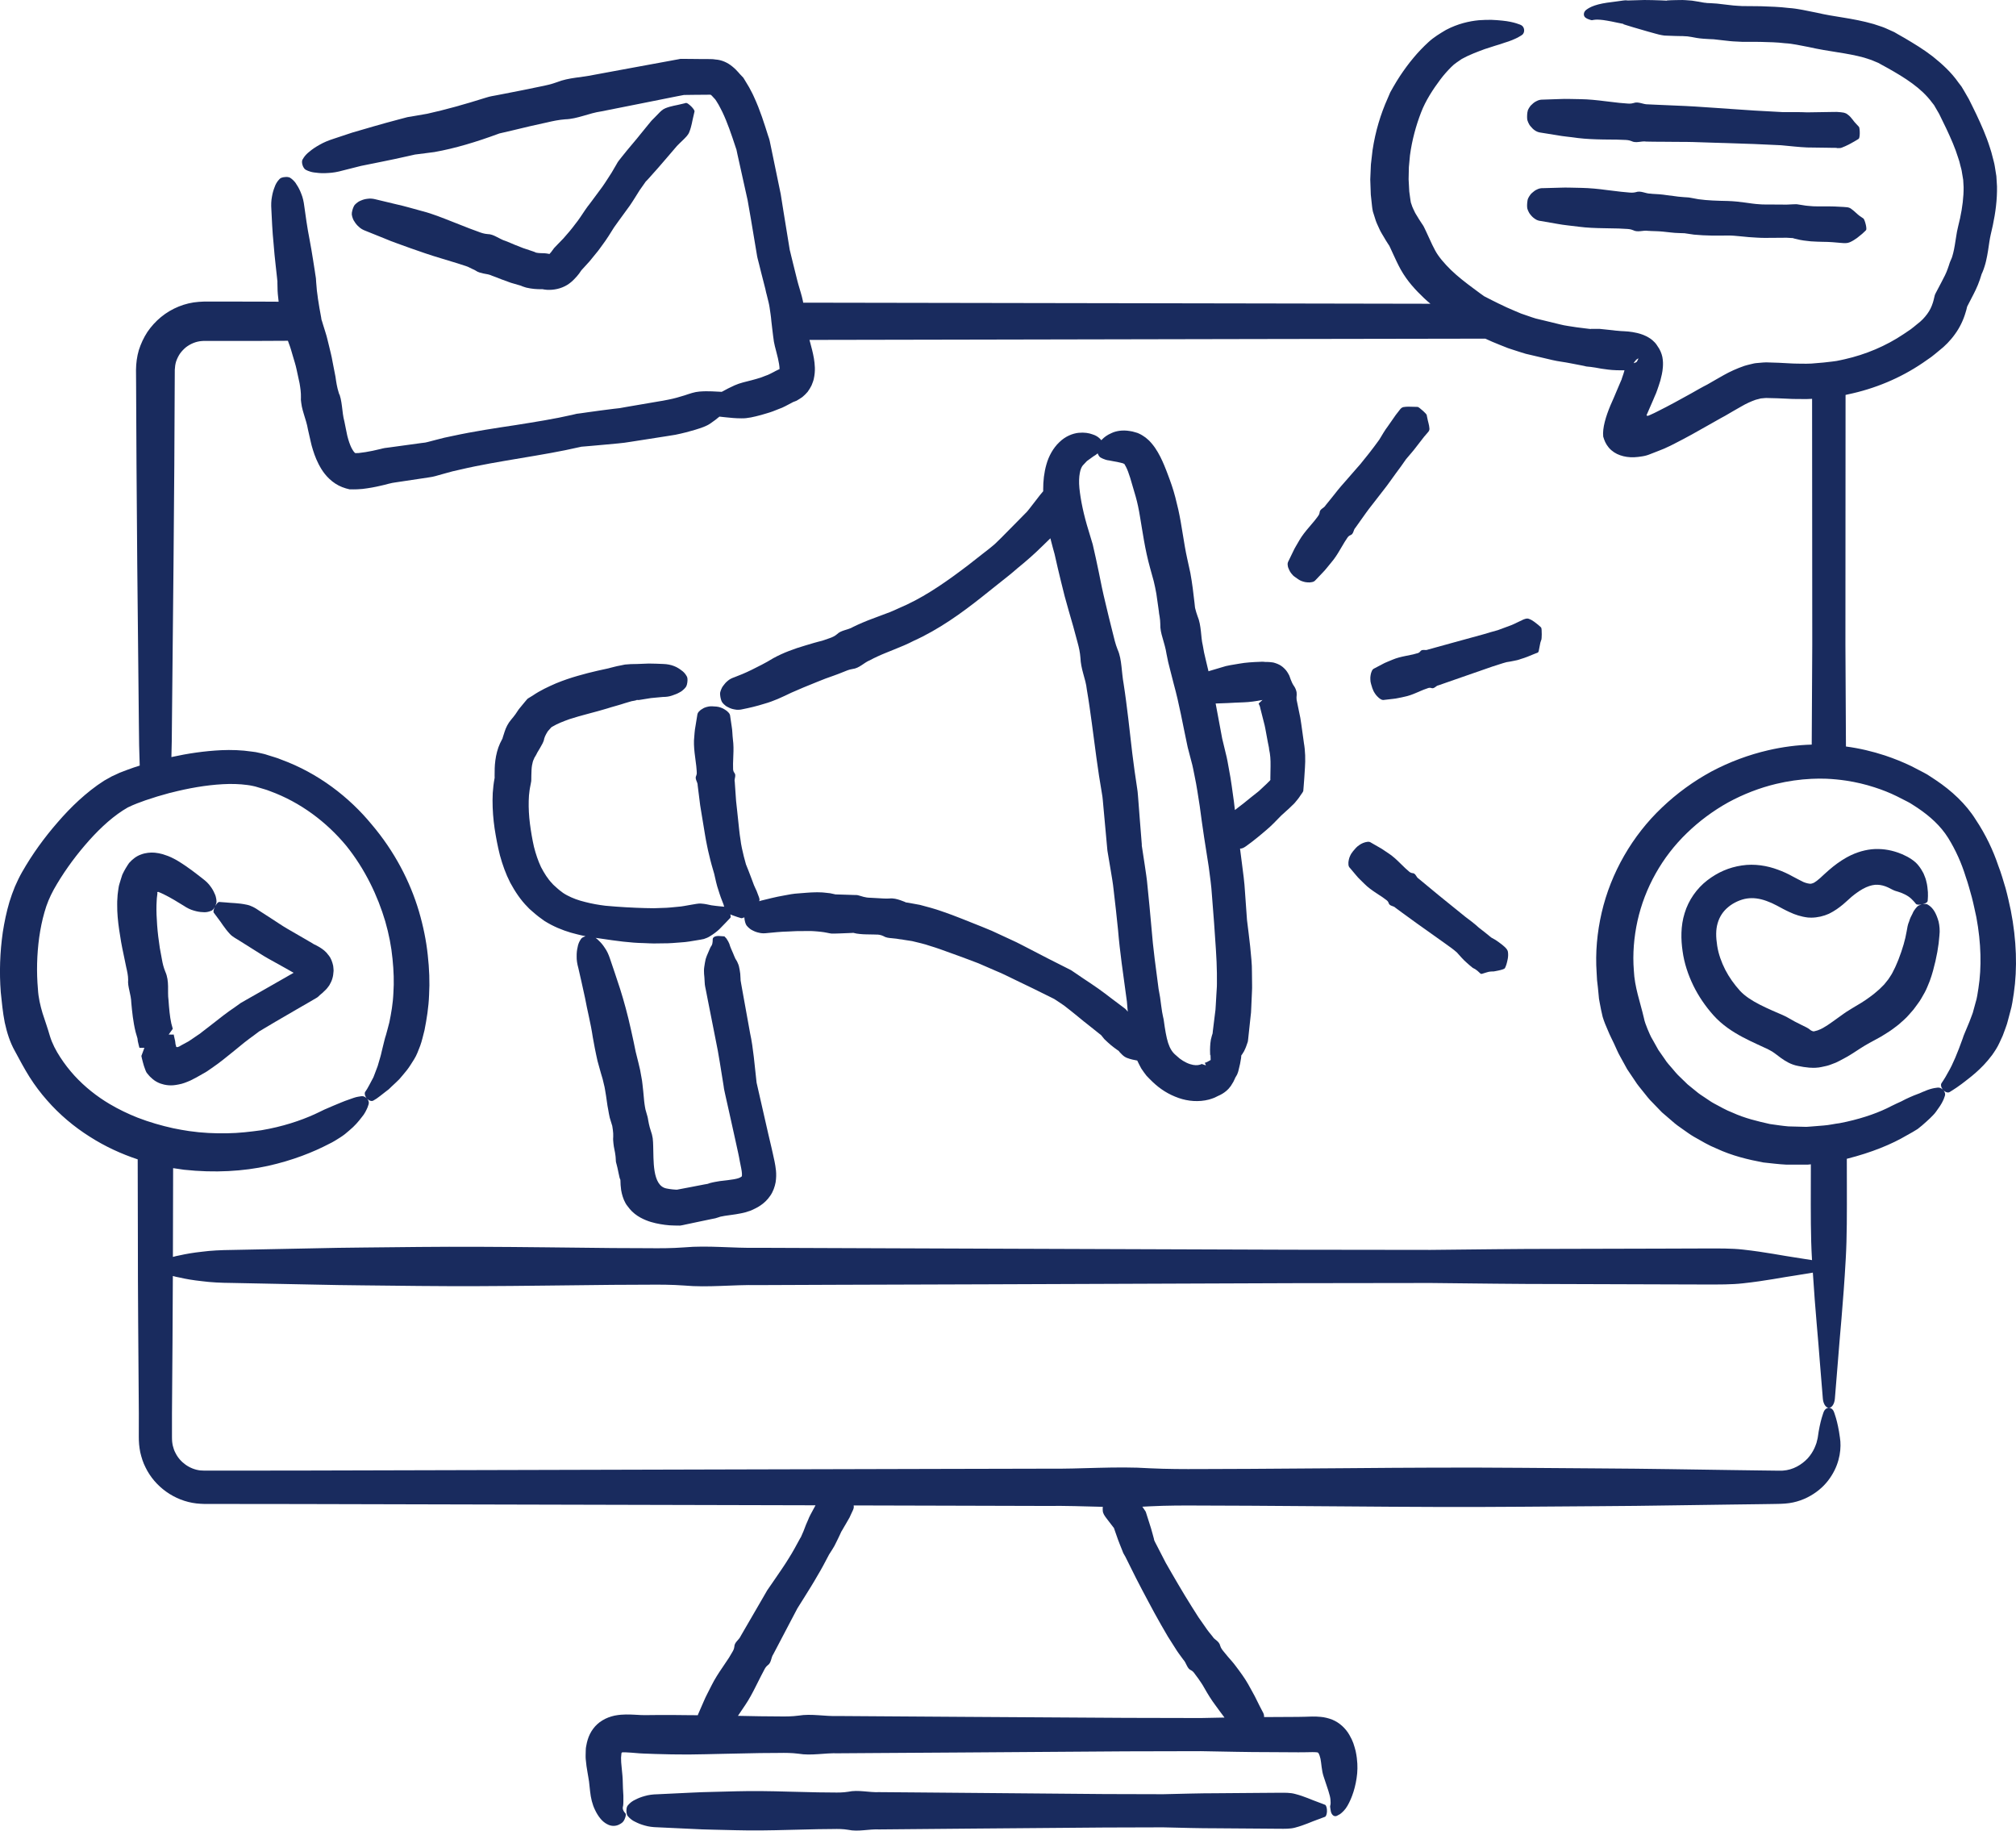
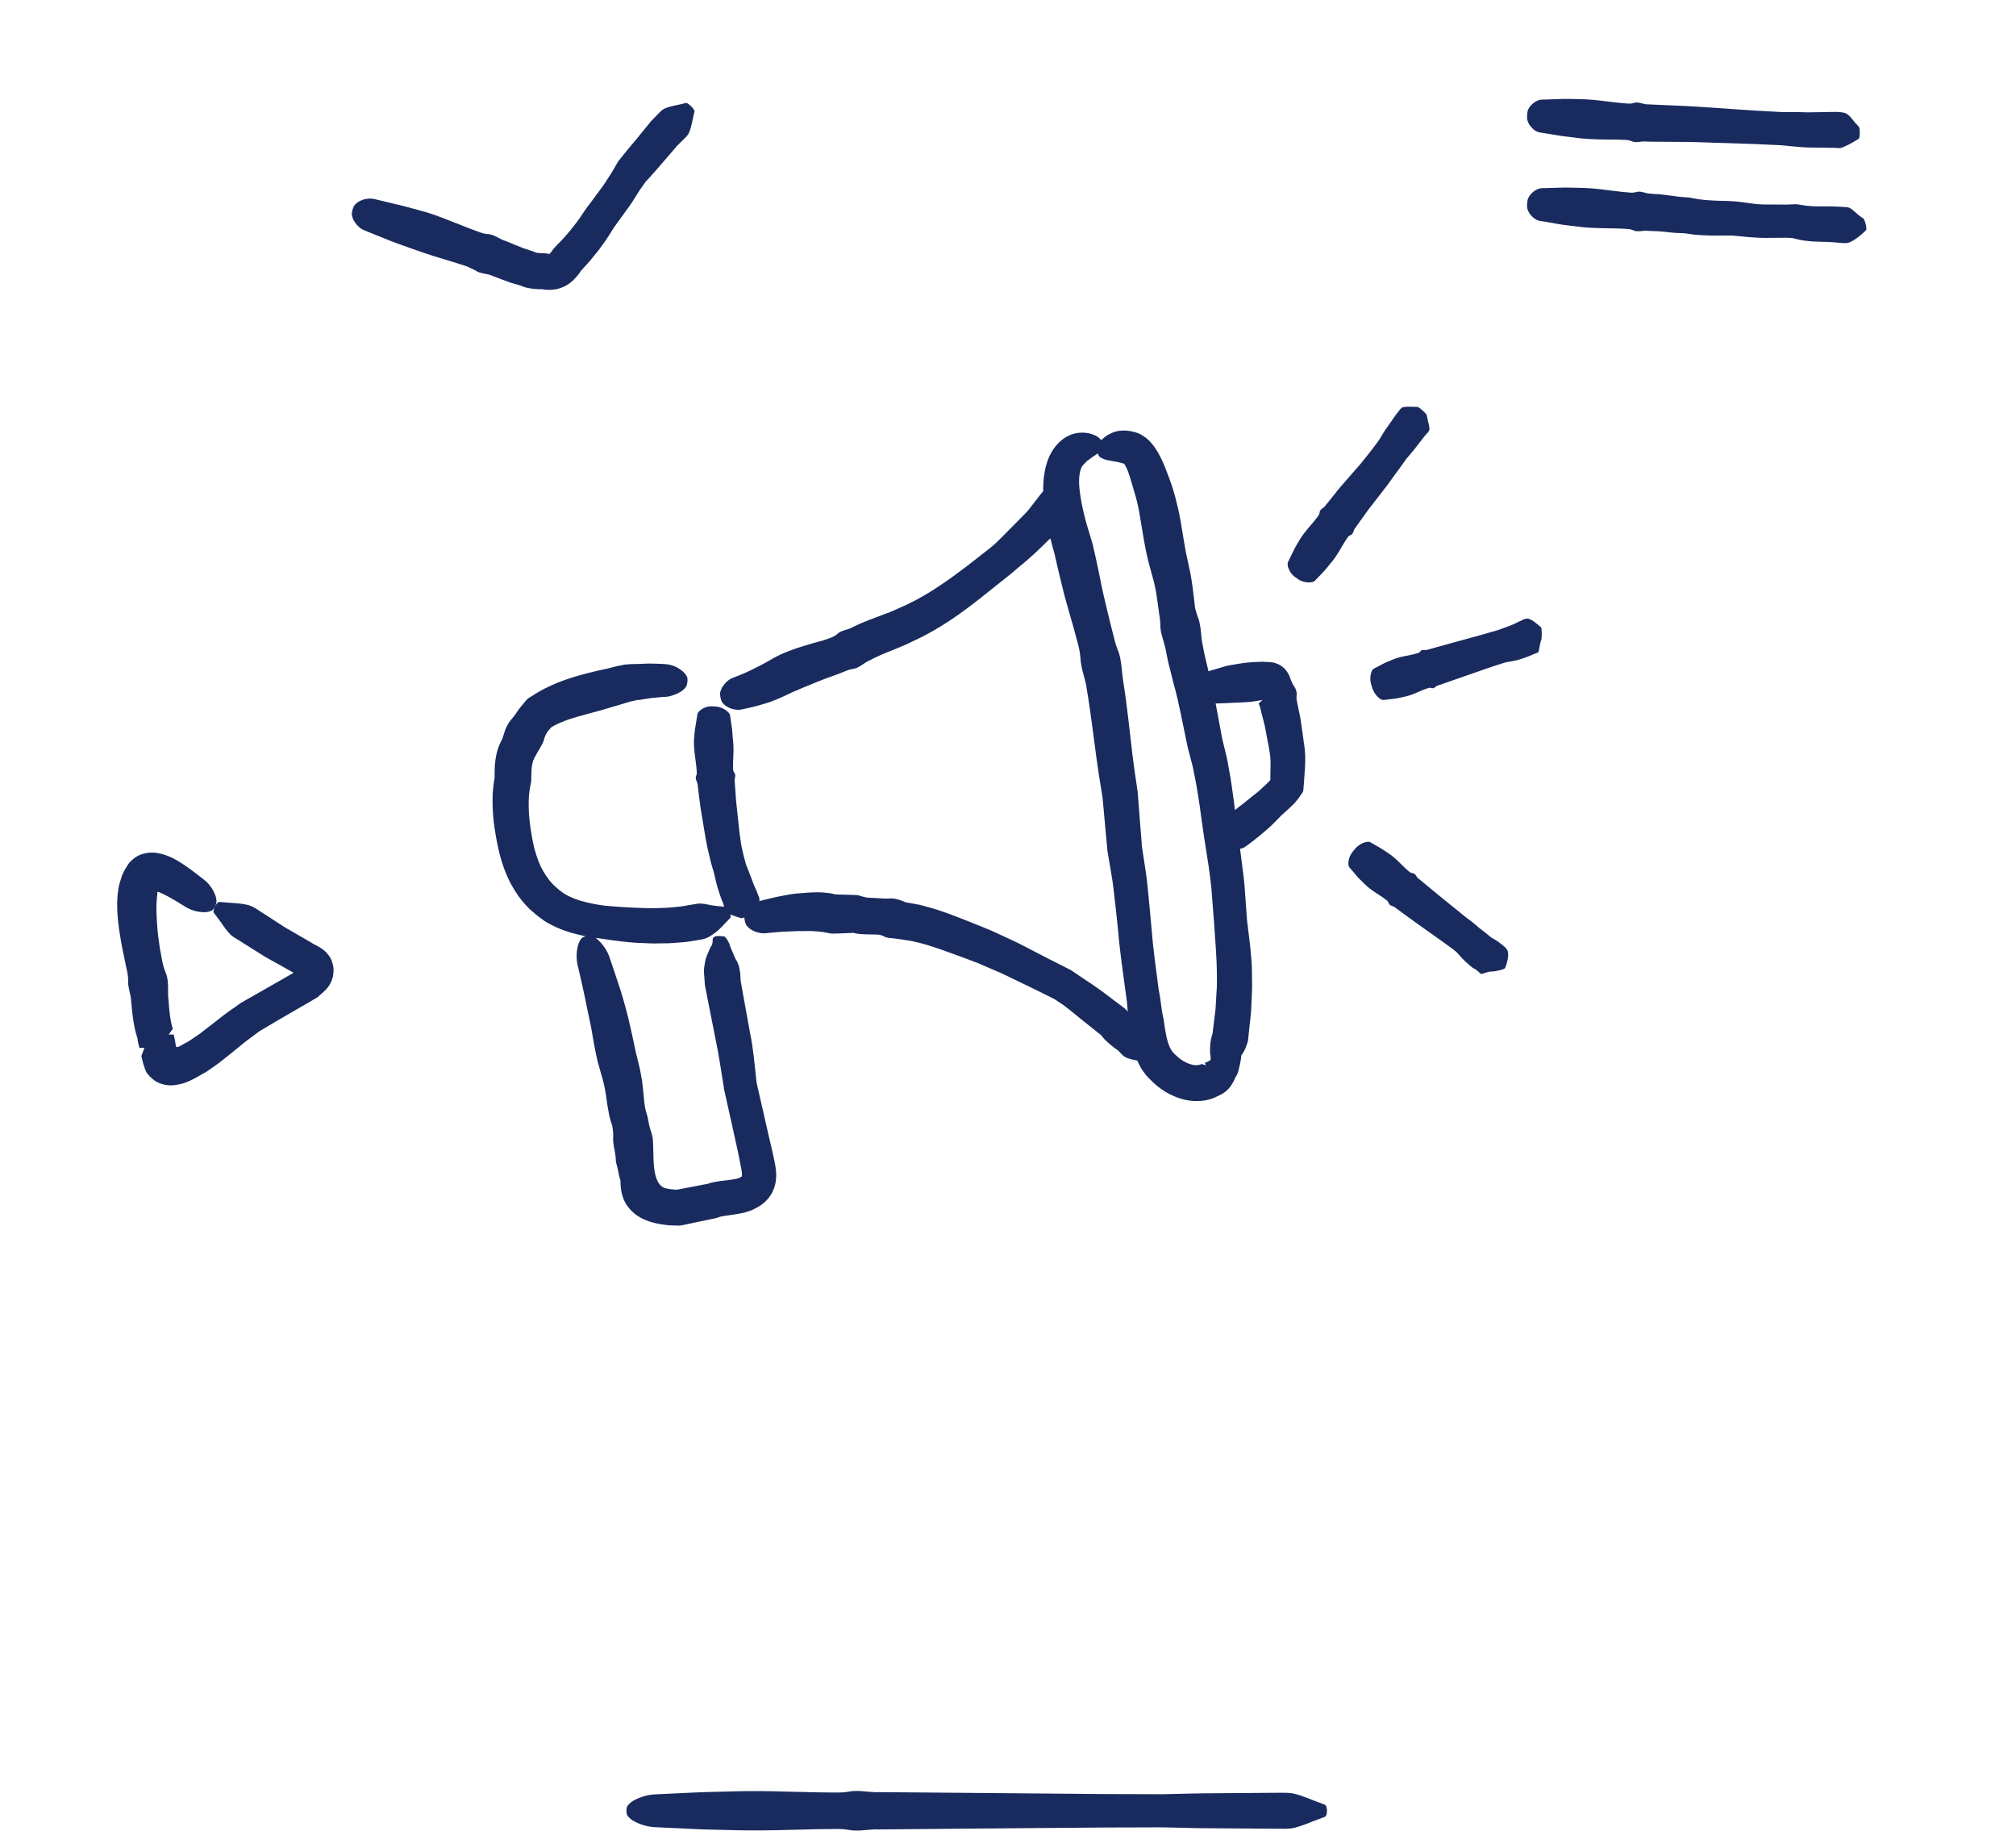
<svg xmlns="http://www.w3.org/2000/svg" version="1.1" id="圖層_1" x="0px" y="0px" width="313.587px" height="284.676px" viewBox="0 0 313.587 284.676" enable-background="new 0 0 313.587 284.676" xml:space="preserve">
  <g>
    <path fill="#192B5E" d="M206.106,280.66c0,0-0.429-0.162-1.222-0.465c-0.79-0.266-1.96-0.846-3.443-1.223   c-0.742-0.205-1.562-0.186-2.456-0.182c-0.896,0.006-1.859,0.014-2.892,0.021c-2.069,0.016-4.402,0.035-6.938,0.055   c-2.543-0.004-5.299,0.088-8.218,0.15c-2.907-0.01-5.981-0.016-9.163-0.025c-6.354-0.051-13.139-0.109-19.915-0.172   c-3.392-0.029-6.787-0.057-10.123-0.086c-1.67-0.012-3.325-0.025-4.957-0.039c-1.633,0.074-3.25-0.4-4.845-0.059   c-0.794,0.127-1.581,0.131-2.358,0.115c-0.78-0.006-1.556-0.016-2.321-0.023c-1.524-0.035-3.026-0.072-4.483-0.107   c-2.91-0.086-5.664-0.127-8.207-0.059c-2.545,0.086-4.881,0.094-6.939,0.207c-2.07,0.102-3.867,0.189-5.355,0.256   c-0.738,0.012-1.404,0.104-1.98,0.275c-0.574,0.156-1.064,0.352-1.465,0.566c-0.793,0.35-1.213,0.955-1.213,0.955   c-0.059,0.08-0.107,0.197-0.141,0.361c-0.079,0.422-0.024,0.953,0.141,1.18c0,0,0.42,0.604,1.213,0.957   c0.4,0.211,0.891,0.41,1.465,0.566c0.576,0.17,1.242,0.262,1.98,0.277c1.488,0.07,3.285,0.15,5.355,0.25   c2.059,0.125,4.395,0.129,6.939,0.207c2.543,0.068,5.297,0.027,8.207-0.055c1.457-0.033,2.959-0.066,4.483-0.107   c0.766-0.008,1.541-0.018,2.321-0.025c0.777-0.018,1.564-0.014,2.358,0.121c1.595,0.336,3.212-0.139,4.845-0.059   c1.632-0.014,3.287-0.029,4.957-0.045c3.336-0.029,6.731-0.059,10.123-0.09c6.776-0.057,13.562-0.109,19.915-0.162   c3.182-0.01,6.256-0.018,9.163-0.027c2.919,0.07,5.675,0.15,8.218,0.146c2.536,0.02,4.869,0.035,6.938,0.051   c1.032,0.008,1.996,0.016,2.892,0.023c0.895,0.006,1.714,0.027,2.456-0.174c1.483-0.387,2.653-0.965,3.443-1.23   c0.793-0.303,1.222-0.455,1.222-0.455c0.149-0.063,0.279-0.385,0.304-0.803C206.433,281.212,206.3,280.732,206.106,280.66z" />
    <path fill="#192B5E" d="M179.333,168.289c-0.017-0.016-0.031-0.033-0.048-0.048c-0.045-0.043-0.094-0.08-0.139-0.124   C179.203,168.173,179.268,168.23,179.333,168.289z" />
    <path fill="#192B5E" d="M202.844,115.707c-0.048-0.336-0.095-0.672-0.139-1.01c-0.1-0.676-0.188-1.367-0.284-2.041   c-0.055-0.34-0.094-0.697-0.156-1.021c-0.061-0.307-0.127-0.627-0.196-0.945c-0.125-0.635-0.259-1.268-0.386-1.891   c0.031-0.383,0.041-0.785,0-1.154c-0.063-0.311-0.178-0.617-0.352-0.883c-0.271-0.367-0.436-0.768-0.542-1.043l-0.028-0.07   c-0.053-0.148-0.104-0.299-0.158-0.439l-0.025-0.082l-0.064-0.137l-0.144-0.258c-0.108-0.176-0.174-0.309-0.347-0.516   c-0.287-0.332-0.634-0.646-1.021-0.842c-0.191-0.098-0.398-0.184-0.617-0.256c-0.092-0.035-0.222-0.07-0.297-0.088l-0.195-0.029   c-0.621-0.084-0.779-0.049-0.993-0.063c-0.113-0.004-0.249-0.006-0.31-0.023l-0.105-0.006l-0.214-0.004l-0.261,0.012   c-1.159,0.039-2.252,0.107-3.248,0.287c-1.002,0.18-1.92,0.283-2.68,0.553c-0.766,0.227-1.436,0.422-1.988,0.592   c-0.037,0.01-0.073,0.031-0.113,0.041c-0.141-0.572-0.273-1.152-0.412-1.727l-0.277-1.193l-0.197-1.096   c-0.174-0.719-0.217-1.465-0.295-2.184c-0.089-0.809-0.209-1.637-0.535-2.406c-0.14-0.379-0.252-0.771-0.35-1.158l-0.025-0.111   l-0.02-0.15L185.81,93.8c-0.096-0.787-0.189-1.553-0.278-2.305c-0.114-0.789-0.213-1.572-0.372-2.385   c-0.162-0.742-0.329-1.477-0.484-2.211c-0.553-2.473-0.824-5.123-1.397-7.676c-0.291-1.268-0.603-2.537-1.009-3.73   c-0.201-0.568-0.432-1.244-0.583-1.617c-0.183-0.475-0.369-0.996-0.593-1.514c-0.367-0.865-0.783-1.781-1.447-2.752   c-0.189-0.254-0.352-0.49-0.598-0.758c-0.256-0.305-0.549-0.555-0.843-0.799c-0.315-0.223-0.632-0.439-0.98-0.598   c-0.333-0.186-0.728-0.23-1.085-0.355c-0.129-0.025-0.27-0.049-0.404-0.07c-1.156-0.197-2.156-0.008-2.84,0.318   c-0.704,0.299-1.148,0.66-1.479,0.996c-0.034,0.041-0.069,0.08-0.106,0.119c-0.056-0.068-0.145-0.174-0.273-0.291   c-0.229-0.221-0.599-0.475-1.125-0.631c-0.529-0.195-1.246-0.324-2.146-0.234c-0.909,0.096-2.061,0.531-3.008,1.475   c-0.961,0.91-1.648,2.189-1.994,3.445c-0.367,1.279-0.502,2.58-0.502,3.883c0,0.096,0.006,0.189,0.006,0.279   c-0.164,0.182-0.322,0.379-0.481,0.574c-0.337,0.436-0.692,0.898-1.075,1.389c-0.182,0.236-0.376,0.479-0.57,0.734   c-0.1,0.119-0.193,0.25-0.295,0.367c0,0-0.031,0.039-0.039,0.049l-0.043,0.049l-0.088,0.092c-0.485,0.492-0.991,1.008-1.519,1.545   c-1.068,1.045-2.158,2.227-3.363,3.367l-0.463,0.395c-0.151,0.127-0.293,0.252-0.465,0.381c-0.349,0.271-0.707,0.549-1.064,0.828   c-0.715,0.561-1.446,1.135-2.195,1.721c-2.989,2.275-6.163,4.547-9.539,6.139c-0.424,0.199-0.828,0.373-1.344,0.602   c-0.495,0.236-0.84,0.375-1.285,0.564c-0.857,0.334-1.792,0.664-2.762,1.037c-0.483,0.178-0.982,0.377-1.494,0.594   c-0.488,0.201-1.066,0.475-1.465,0.668c-0.835,0.508-1.869,0.486-2.523,1.141c-0.347,0.299-0.747,0.477-1.139,0.613   c-0.398,0.146-0.782,0.279-1.17,0.402c-0.38,0.102-0.789,0.193-1.315,0.35c-0.443,0.135-0.873,0.256-1.308,0.389   c-0.865,0.252-1.721,0.535-2.552,0.859c-0.418,0.152-0.821,0.336-1.222,0.514c-0.399,0.176-0.768,0.373-1.219,0.613   c-0.674,0.414-1.197,0.699-1.767,0.998c-0.561,0.283-1.091,0.555-1.597,0.807c-1.01,0.498-1.934,0.871-2.707,1.16   c-0.387,0.133-0.723,0.303-0.998,0.545c-0.278,0.225-0.505,0.479-0.687,0.74c-0.364,0.445-0.495,1.086-0.495,1.086   c-0.018,0.076-0.021,0.207-0.007,0.361c0.035,0.434,0.171,0.947,0.315,1.146c0,0,0.373,0.541,0.932,0.773   c0.288,0.164,0.629,0.285,1.023,0.348c0.395,0.086,0.829,0.068,1.289-0.051c0.939-0.186,2.081-0.445,3.372-0.852   c0.657-0.182,1.331-0.432,2.038-0.729c0.682-0.291,1.467-0.668,2.115-0.979c0.611-0.266,1.246-0.539,1.898-0.818   c0.717-0.289,1.449-0.586,2.207-0.898c0.4-0.162,0.807-0.311,1.211-0.479c0.32-0.127,0.781-0.273,1.275-0.455   c0.484-0.168,0.961-0.357,1.437-0.549c0.479-0.199,0.949-0.402,1.47-0.48c1.081-0.117,1.793-0.998,2.706-1.359   c0.473-0.246,0.776-0.41,1.197-0.596c0.404-0.189,0.823-0.369,1.266-0.547c0.888-0.367,1.848-0.736,2.851-1.168   c0.483-0.209,1.066-0.477,1.481-0.701c0.411-0.189,0.935-0.43,1.42-0.68c3.921-1.998,7.304-4.607,10.298-7.018   c0.746-0.596,1.479-1.184,2.205-1.754c0.359-0.287,0.712-0.57,1.068-0.852c0.181-0.143,0.378-0.303,0.569-0.473   c0.174-0.15,0.355-0.311,0.527-0.457c1.426-1.16,2.704-2.277,3.801-3.363c0.492-0.469,0.955-0.928,1.4-1.357   c0.038,0.154,0.078,0.32,0.121,0.475c0.091,0.348,0.175,0.697,0.271,1.035c0.087,0.311,0.169,0.623,0.26,0.941   c0.153,0.695,0.319,1.395,0.479,2.107c0.339,1.443,0.705,2.93,1.088,4.447c0.408,1.533,0.883,3.113,1.34,4.723   c0.219,0.814,0.441,1.635,0.664,2.457c0.23,0.822,0.387,1.572,0.45,2.4c0.03,0.814,0.208,1.635,0.433,2.447   c0.228,0.809,0.474,1.631,0.563,2.496c0.297,1.697,0.532,3.451,0.776,5.217c0.235,1.799,0.474,3.604,0.72,5.42   c0.255,1.834,0.525,3.686,0.844,5.486c0.148,0.758,0.158,1.414,0.238,2.129l0.191,2.082l0.419,4.586l0.016,0.156l0.007,0.037   l0.505,3c0.16,1.006,0.349,1.998,0.45,3.039c0.236,2.072,0.486,4.115,0.69,6.25c0.279,3.396,0.801,6.852,1.231,10.051   c0.051,0.35,0.097,0.709,0.145,1.064c0.027,0.371,0.063,0.75,0.094,1.123c0.015,0.148,0.029,0.299,0.045,0.445   c-0.167-0.207-0.337-0.422-0.572-0.578c-0.626-0.465-1.279-0.955-1.971-1.48c-0.65-0.506-1.335-1.018-2.06-1.535   c-0.767-0.518-1.519-1.063-2.358-1.594c-0.41-0.281-0.83-0.564-1.252-0.852l-0.322-0.215c-0.135-0.086-0.27-0.207-0.488-0.295   c-0.233-0.123-0.471-0.244-0.704-0.359c-0.882-0.443-1.778-0.902-2.687-1.357c-0.91-0.469-1.838-0.953-2.768-1.434   c-0.951-0.475-1.852-0.986-2.896-1.449c-1.02-0.469-2.052-0.941-3.081-1.426c-1.026-0.445-2.059-0.836-3.088-1.252   c-1.024-0.422-2.062-0.816-3.102-1.217c-0.507-0.199-1.08-0.373-1.613-0.574c-0.54-0.182-1.076-0.371-1.659-0.525   c-0.569-0.15-1.137-0.314-1.701-0.461c-0.594-0.113-1.182-0.213-1.764-0.324c-0.155-0.016-0.296-0.037-0.447-0.068   c-0.055-0.012-0.205-0.039-0.101-0.031c0.03-0.002,0.131,0.02,0.06-0.006L140.078,140c-0.533-0.182-1.116-0.348-1.746-0.275   c-0.623,0.041-1.218-0.027-1.839-0.055c-0.29-0.016-0.577-0.031-0.862-0.047c-0.221-0.004-0.432-0.012-0.6-0.031   c-0.184-0.014-0.34-0.045-0.482-0.08l-0.217-0.043l-0.182-0.055l-0.659-0.188c-0.224-0.07-0.464-0.029-0.696-0.049   c-0.26-0.008-0.521-0.02-0.778-0.027c-0.464-0.008-0.932-0.027-1.386-0.043c-0.225-0.008-0.451-0.016-0.677-0.02   c-0.153-0.008-0.042-0.012-0.035-0.01c-0.262-0.055-0.521-0.111-0.783-0.168c-0.272-0.041-0.547-0.059-0.817-0.09   c-0.274-0.037-0.531-0.047-0.781-0.051c-0.244-0.006-0.52-0.02-0.725-0.006c-0.877,0.012-1.76,0.109-2.571,0.164   c-0.827,0.045-1.565,0.188-2.267,0.326c-1.414,0.242-2.563,0.561-3.524,0.787c-0.132,0.027-0.235,0.074-0.356,0.111   c0.107-0.26,0.014-0.473-0.072-0.721l-0.221-0.58l-0.1-0.266l-0.059-0.137l-0.03-0.07c-0.007-0.014-0.042-0.086,0.026,0.08   c-0.117-0.256-0.233-0.527-0.364-0.814c-0.119-0.299-0.239-0.65-0.371-0.996c-0.243-0.693-0.561-1.432-0.87-2.229   c-0.231-0.813-0.456-1.666-0.635-2.537c-0.104-0.451-0.162-0.895-0.223-1.355c-0.068-0.443-0.141-0.891-0.189-1.406   c-0.104-1.008-0.219-2.02-0.324-3.045c-0.053-0.506-0.107-1.012-0.165-1.514c-0.034-0.502-0.071-1-0.106-1.508   c-0.031-0.492-0.066-0.98-0.102-1.465c-0.131-0.488,0.302-1.006-0.087-1.441c-0.155-0.223-0.181-0.463-0.172-0.695   c-0.002-0.23-0.005-0.457-0.007-0.68c0.014-0.463,0.031-0.9,0.045-1.328c0.041-0.863,0.039-1.672-0.064-2.43   c-0.09-0.742-0.076-1.43-0.188-2.027c-0.088-0.613-0.168-1.143-0.234-1.588c-0.01-0.217-0.09-0.41-0.268-0.598   c-0.146-0.172-0.34-0.318-0.561-0.453c-0.341-0.25-0.939-0.406-0.939-0.406c-0.083-0.02-0.204-0.041-0.363-0.061   c-0.42-0.049-0.955-0.057-1.185-0.016c0,0-0.601,0.092-0.952,0.336c-0.217,0.107-0.423,0.26-0.574,0.43   c-0.18,0.17-0.267,0.387-0.286,0.619c-0.081,0.465-0.176,1.033-0.276,1.689c-0.133,0.646-0.162,1.396-0.232,2.205   c-0.026,0.805,0.055,1.676,0.179,2.586c0.063,0.463,0.123,0.928,0.179,1.404c0.021,0.252,0.043,0.492,0.063,0.736   c0.023,0.244,0.043,0.488-0.066,0.744c-0.287,0.525,0.245,0.998,0.219,1.51c0.059,0.506,0.127,1.02,0.193,1.535   c0.068,0.518,0.131,1.039,0.197,1.572c0.089,0.518,0.174,1.035,0.254,1.553c0.174,1.031,0.342,2.068,0.51,3.092   c0.074,0.494,0.188,1.037,0.293,1.57c0.109,0.531,0.213,1.057,0.351,1.566c0.231,1.018,0.503,1.963,0.772,2.865   c0.214,0.916,0.385,1.787,0.658,2.551c0.131,0.395,0.229,0.75,0.367,1.117c0.141,0.371,0.281,0.711,0.405,1.049   c0.083,0.199,0.053,0.133,0.042,0.121l-0.018-0.033l-0.023-0.064c0.045,0.133,0.087,0.254,0.129,0.387   c-0.172-0.016-0.439-0.043-0.827-0.08c-0.317-0.02-0.726-0.09-1.17-0.143c-0.46-0.096-0.987-0.225-1.532-0.26   c-0.276-0.031-0.544-0.002-0.822,0.043c-0.282,0.037-0.578,0.09-0.886,0.15c-0.621,0.096-1.283,0.26-2.026,0.305   c-0.74,0.063-1.521,0.17-2.373,0.174c-0.421,0.016-0.855,0.027-1.301,0.045c-0.443,0.004-0.91-0.018-1.38-0.023   c-1.86-0.049-3.975-0.162-6.159-0.363c-1.071-0.131-2.126-0.316-3.145-0.582c-1.03-0.244-1.994-0.598-2.832-1.047   c-0.198-0.117-0.416-0.219-0.604-0.359l-0.559-0.424c-0.19-0.137-0.387-0.346-0.582-0.508c-0.193-0.184-0.408-0.346-0.557-0.541   c-0.701-0.721-1.239-1.598-1.735-2.539c-0.462-0.975-0.817-2.039-1.103-3.162c-0.256-1.111-0.472-2.398-0.628-3.605   c-0.151-1.203-0.217-2.393-0.188-3.535l0.04-0.846l0.094-0.814c0.027-0.273,0.101-0.523,0.14-0.783l0.074-0.391   c0.035-0.17,0.063-0.35,0.053-0.496l0.008-0.621c0.016-0.605,0.03-1.174,0.102-1.563c0.075-0.42,0.152-0.732,0.316-1.047   c0.015-0.09,0.078-0.186,0.127-0.264l0.093-0.15c0.097-0.158,0.191-0.332,0.277-0.523c0.155-0.281,0.293-0.492,0.438-0.736   c0.271-0.504,0.568-0.906,0.651-1.469c0.068-0.25,0.183-0.465,0.3-0.693c0.124-0.197,0.238-0.453,0.396-0.59l0.369-0.416   c0.023-0.023,0.048-0.066,0.067-0.072l0.033-0.014c0.018-0.012-0.005,0.006,0.066-0.039c0.834-0.504,1.773-0.852,2.697-1.188   c0.967-0.307,1.926-0.586,2.93-0.844c0.967-0.262,2.027-0.533,2.898-0.805c0.416-0.145,0.961-0.287,1.465-0.434   c0.262-0.072,0.498-0.133,0.709-0.207c0.22-0.072,0.434-0.145,0.645-0.205c0.349-0.105,0.689-0.209,1.018-0.299   c0.272-0.045,0.502-0.08,0.748-0.152l0.029-0.037l0.348,0.008l1.882-0.303c0.625-0.049,1.249-0.129,1.878-0.174   c0.529,0.002,1.003-0.072,1.434-0.227c0.42-0.146,0.799-0.283,1.115-0.471c0.618-0.295,1.012-0.861,1.012-0.861   c0.051-0.076,0.106-0.199,0.151-0.35c0.114-0.418,0.134-0.955,0.035-1.191c0,0-0.267-0.625-0.881-1.037   c-0.306-0.238-0.694-0.494-1.167-0.672c-0.475-0.188-1.034-0.297-1.665-0.32c-0.748-0.047-1.504-0.047-2.256-0.066l-2.238,0.086   l0.353-0.018l-0.07,0.002c-0.557,0.006-1.164,0.02-1.74,0.086c-0.261,0.055-0.523,0.107-0.793,0.162   c-0.25,0.049-0.572,0.107-0.768,0.166c-0.222,0.059-0.449,0.121-0.678,0.17l-0.342,0.092l-0.311,0.068   c-0.444,0.1-0.898,0.193-1.361,0.299c-1.051,0.248-1.999,0.475-3.097,0.799c-1.069,0.303-2.222,0.691-3.397,1.174   c-1.184,0.52-2.419,1.082-3.59,1.883l-0.669,0.41c-0.132,0.064-0.221,0.172-0.301,0.27l-0.259,0.305   c-0.27,0.324-0.539,0.65-0.809,0.98c-0.272,0.311-0.415,0.623-0.646,0.924c-0.21,0.295-0.451,0.588-0.693,0.875   c-0.467,0.549-0.815,1.225-1.023,1.904c-0.106,0.324-0.212,0.662-0.319,0.998c0.027-0.049,0.043-0.076,0.063-0.102l-0.136,0.271   c-0.094,0.209-0.207,0.387-0.303,0.598c-0.386,0.83-0.617,1.791-0.731,2.656c-0.122,0.879-0.11,1.619-0.116,2.313   c0.001,0.145,0.001,0.43,0.014,0.334l-0.02,0.123c-0.059,0.377-0.145,0.771-0.178,1.156l-0.106,1.139l-0.031,1.135   c-0.005,1.506,0.115,2.975,0.32,4.391c0.222,1.414,0.466,2.746,0.833,4.191c0.395,1.434,0.896,2.865,1.599,4.238   c0.737,1.355,1.603,2.686,2.714,3.789c0.259,0.301,0.549,0.525,0.83,0.773c0.289,0.24,0.547,0.482,0.862,0.717   c0.321,0.23,0.643,0.473,0.96,0.699c0.327,0.213,0.679,0.381,1.018,0.578c1.358,0.701,2.721,1.162,4.017,1.469   c0.441,0.117,0.876,0.211,1.306,0.289c-0.275,0.094-0.527,0.232-0.64,0.361c0,0-0.461,0.549-0.583,1.344   c-0.104,0.416-0.161,0.898-0.152,1.443c-0.015,0.549,0.077,1.154,0.26,1.805c0.289,1.307,0.676,2.889,1.055,4.715   c0.326,1.82,0.868,3.846,1.196,6.061c0.103,0.553,0.205,1.115,0.312,1.688c0.068,0.324,0.133,0.645,0.2,0.975   c0.072,0.346,0.151,0.695,0.225,1.033c0.175,0.623,0.353,1.258,0.53,1.904c0.088,0.295,0.17,0.59,0.262,0.879   c0.062,0.273,0.132,0.551,0.197,0.828c0.158,0.543,0.217,1.182,0.332,1.785c0.051,0.35,0.1,0.701,0.151,1.043l0.077,0.529   l0.112,0.602c0.078,0.416,0.126,0.791,0.237,1.234c0.127,0.416,0.258,0.846,0.385,1.266c-0.014-0.033-0.018-0.1-0.016-0.104   c-0.002-0.018,0.005,0.025,0.014,0.066l0.021,0.141l0.08,0.533c0.047,0.363,0.075,0.723,0.057,1.064   c-0.034,0.354-0.008,0.705,0.033,1.029c0.029,0.32,0.086,0.639,0.155,0.963c0.083,0.324,0.11,0.625,0.16,0.945l0.026,0.234   l0.035,0.568c-0.006,0.203,0.081,0.367,0.118,0.564l0.069,0.277l0.018,0.08l0.044,0.172l0.053,0.25l0.118,0.561   c0.057,0.252,0.101,0.477,0.167,0.752c0.033,0.109,0.081,0.199,0.119,0.309c0.003,0.244,0.01,0.504,0.033,0.803   c0.013,0.232,0.05,0.5,0.084,0.787c0.062,0.33,0.132,0.697,0.248,1.027c0.104,0.342,0.253,0.682,0.431,1.004   c0.168,0.328,0.441,0.584,0.649,0.891c0.462,0.561,1.081,1.035,1.696,1.367c1.123,0.602,2.117,0.836,3.07,1.004   c0.48,0.084,0.945,0.145,1.409,0.182c0.236,0.018,0.468,0.025,0.698,0.029l0.389,0.01l0.555,0.006   c0.184-0.016,0.359-0.063,0.545-0.096l0.332-0.074l0.57-0.119l1.141-0.242l2.281-0.477l0.636-0.127   c0.167-0.041,0.44-0.133,0.568-0.176l0.127-0.047c0.066-0.039,0.238-0.049,0.358-0.078c0.123-0.031,0.262-0.061,0.436-0.084   c0.625-0.109,1.467-0.174,2.415-0.371c0.247-0.057,0.471-0.084,0.73-0.162l0.794-0.252c0.262-0.094,0.545-0.242,0.812-0.375   c0.271-0.121,0.532-0.285,0.792-0.461c0.519-0.34,1.085-0.867,1.515-1.508c0.448-0.641,0.703-1.404,0.83-2.078   c0.217-1.391-0.011-2.406-0.163-3.236c-0.199-0.846-0.278-1.363-0.477-2.158c-0.17-0.734-0.34-1.473-0.516-2.197   c-0.627-2.74-1.229-5.396-1.803-7.912c-0.311-2.736-0.512-5.404-1.006-7.662c-0.414-2.314-0.801-4.43-1.139-6.303   c-0.08-0.48-0.162-0.93-0.244-1.361c-0.034-0.201-0.065-0.383-0.098-0.583l-0.003-0.076l-0.007-0.189   c-0.014-0.256-0.023-0.529-0.044-0.758c-0.025-0.215-0.056-0.422-0.093-0.621c-0.071-0.447-0.148-0.736-0.296-1.047l-0.097-0.221   l-0.086-0.15c-0.069-0.115-0.131-0.223-0.191-0.316c-0.124-0.236-0.234-0.568-0.346-0.816c-0.233-0.559-0.418-0.893-0.596-1.506   c-0.113-0.252-0.211-0.455-0.333-0.625c-0.053-0.07-0.101-0.146-0.143-0.219c-0.041-0.053-0.073-0.082-0.107-0.105   c-0.129-0.143-0.184-0.205-0.175-0.188c-0.193-0.012-0.454-0.031-0.82-0.057c-0.522-0.035-0.992,0.143-0.999,0.5   c-0.021,0.01,0.052,0.629-0.192,1.014c-0.133,0.119-0.346,0.686-0.567,1.186c-0.112,0.277-0.235,0.514-0.339,0.885   c-0.045,0.191-0.087,0.396-0.121,0.609c-0.031,0.207-0.063,0.406-0.096,0.611c-0.06,0.369-0.05,0.783-0.031,1.092   c0.009,0.18,0.027,0.344,0.049,0.514c0.01,0.154,0.02,0.299,0.027,0.459l0.02,0.338c0.006,0.252,0.037,0.479,0.079,0.686   c0.044,0.211,0.087,0.43,0.134,0.66c0.086,0.424,0.17,0.875,0.261,1.338c0.366,1.84,0.771,3.926,1.226,6.199   c0.493,2.293,0.814,4.658,1.242,7.211l0.054,0.391c0.018,0.129,0.03,0.186,0.04,0.223l0.032,0.145l0.106,0.498   c0.076,0.34,0.153,0.682,0.226,1.01c0.154,0.688,0.303,1.379,0.464,2.072c0.301,1.354,0.61,2.742,0.92,4.152   c0.152,0.699,0.3,1.393,0.459,2.1l0.109,0.533l0.109,0.586c0.076,0.363,0.147,0.734,0.219,1.102   c0.131,0.625,0.15,1.137,0.086,1.275c-0.037,0.014-0.027,0.035-0.112,0.074c-0.401,0.322-1.519,0.449-3.313,0.652   c-0.205,0.023-0.444,0.066-0.701,0.121c-0.259,0.061-0.475,0.082-0.773,0.17c0,0-0.422,0.139-0.415,0.139l-0.507,0.088   l-2.295,0.443l-1.977,0.375l-0.03-0.004l-0.191-0.008c-0.152-0.01-0.313-0.021-0.462-0.037c-0.309-0.031-0.609-0.078-0.895-0.135   c-2.315-0.393-2.013-4.616-2.103-6.586c-0.009-0.422-0.026-0.83-0.077-1.246c-0.059-0.389-0.158-0.768-0.295-1.139   c-0.128-0.375-0.217-0.723-0.295-1.08l-0.104-0.531l-0.054-0.322c-0.028-0.178-0.097-0.418-0.16-0.619   c-0.077-0.258-0.148-0.521-0.222-0.785c-0.063-0.25-0.093-0.568-0.143-0.846l-0.055-0.436l-0.046-0.504   c-0.03-0.342-0.061-0.68-0.094-1.006c-0.1-0.756-0.127-1.465-0.289-2.227c-0.068-0.379-0.135-0.758-0.203-1.121   c-0.084-0.34-0.166-0.68-0.238-1.016c-0.155-0.615-0.301-1.209-0.449-1.805c-0.11-0.547-0.226-1.082-0.334-1.617   c-0.135-0.609-0.271-1.213-0.397-1.807c-0.521-2.369-1.103-4.477-1.685-6.324c-0.59-1.854-1.151-3.426-1.584-4.734   c-0.216-0.658-0.479-1.217-0.803-1.67c-0.303-0.473-0.621-0.84-0.935-1.127c-0.162-0.184-0.334-0.313-0.497-0.43   c0.293,0.045,0.582,0.084,0.867,0.121c2.342,0.35,4.526,0.658,6.643,0.693c0.523,0.02,1.032,0.053,1.535,0.057   c0.507-0.008,1.008-0.012,1.49-0.02c0.958,0.012,1.895-0.082,2.768-0.148c0.869-0.045,1.695-0.207,2.449-0.33   c0.385-0.064,0.745-0.117,1.088-0.197c0.348-0.115,0.668-0.242,0.954-0.43c0.577-0.35,1.058-0.723,1.451-1.086   c0.39-0.389,0.702-0.738,0.96-0.986c0.494-0.52,0.756-0.795,0.756-0.795c0.068-0.076,0.063-0.273-0.012-0.531   c0.441,0.197,0.894,0.32,1.141,0.42c0.381,0.123,0.576,0.176,0.576,0.176c0.058,0.018,0.232-0.037,0.477-0.133   c0,0.033-0.002,0.061,0,0.094c0.029,0.424,0.176,0.936,0.317,1.135c0,0,0.388,0.541,0.953,0.797c0.29,0.156,0.636,0.293,1.02,0.369   c0.396,0.105,0.826,0.105,1.283,0.045c0.911-0.084,2.042-0.215,3.277-0.24c0.624-0.018,1.278-0.084,1.949-0.063   c0.673,0.012,1.362-0.047,2.12,0.02c0.201,0.004,0.34,0.031,0.511,0.041c0.169,0.012,0.33,0.023,0.482,0.049   c0.147,0.021,0.307,0.041,0.46,0.061c0.164,0.021,0.338,0.057,0.504,0.092c0.229,0.041,0.467,0.107,0.694,0.125l0.592-0.006   c0.226-0.006,0.452-0.014,0.677-0.02c0.454-0.018,0.922-0.037,1.386-0.055c0.211-0.01,0.429-0.02,0.644-0.029   c0.012-0.012,0.015-0.018,0.047-0.014l0.527,0.121l0.498,0.063c0.342,0.031,0.669,0.059,0.973,0.059   c0.33,0.018,0.612,0.018,0.886,0.016c0.161-0.004,0.251,0,0.346,0.006l0.294,0.01c0.39-0.016,0.794,0.049,1.183,0.238   c0.378,0.234,0.808,0.291,1.282,0.326l0.745,0.078c0.058,0.012,0.282,0.057,0.454,0.074l0.282,0.035   c0.106,0.008,0.224,0.023,0.337,0.055c0.449,0.068,0.902,0.141,1.362,0.209c0.464,0.109,0.927,0.23,1.399,0.34   c0.463,0.105,0.942,0.26,1.432,0.422c0.489,0.156,0.955,0.289,1.463,0.475c1.008,0.355,2.014,0.717,3.016,1.088   c1.004,0.383,2.027,0.74,3.005,1.127c0.944,0.416,1.896,0.818,2.833,1.229c0.932,0.369,1.912,0.891,2.851,1.332   c0.951,0.453,1.884,0.914,2.807,1.354c0.919,0.449,1.819,0.904,2.699,1.334l0.607,0.303c0.01,0,0.063,0.039,0.138,0.09l0.281,0.182   c0.371,0.248,0.743,0.492,1.109,0.746c0.705,0.521,1.388,1.109,2.047,1.627c0.676,0.557,1.324,1.094,1.969,1.586   c0.615,0.479,1.202,0.947,1.76,1.404c0.12,0.156,0.329,0.41,0.489,0.607c0.35,0.33,0.71,0.676,1.027,0.936   c0.314,0.244,0.652,0.52,0.923,0.701c0.396,0.281,0.222,0.129,0.339,0.262l0.056,0.078c0.03,0.037,0.01,0.023,0.087,0.1   c0.123,0.135,0.241,0.252,0.368,0.373c0.245,0.229,0.448,0.357,0.71,0.467c0.635,0.248,1.182,0.336,1.613,0.416   c0.01,0.023,0.018,0.047,0.027,0.068c0.191,0.389,0.379,0.789,0.596,1.168c0.26,0.383,0.527,0.77,0.811,1.123   c0.303,0.325,0.622,0.644,0.948,0.956c1.174,1.126,2.491,1.96,4.063,2.509c1.453,0.506,3.125,0.65,4.695,0.244   c0.297-0.08,0.588-0.184,0.864-0.291c0.198-0.09,0.371-0.176,0.553-0.271c1.03-0.432,1.644-1.055,1.991-1.551   c0.308-0.453,0.519-0.852,0.639-1.152l0.051-0.121l0.019-0.051l0.057-0.082c0.069-0.133,0.155-0.244,0.216-0.375   c0.053-0.139,0.111-0.281,0.149-0.393c0.022-0.08,0.046-0.168,0.069-0.258c0.182-0.688,0.328-1.377,0.402-1.936   c0.018-0.129,0.025-0.264,0.03-0.379c0.052-0.074,0.104-0.143,0.16-0.223c0.204-0.287,0.368-0.598,0.505-0.949l0.104-0.266   c0.059-0.18,0.117-0.348,0.181-0.518c0.099-0.236,0.088-0.371,0.112-0.537c0.018-0.141,0.03-0.27,0.045-0.414   c0.096-0.922,0.207-1.908,0.318-2.969c0.029-0.266,0.059-0.533,0.088-0.807c0.012-0.266,0.024-0.533,0.038-0.805   c0.024-0.551,0.049-1.109,0.075-1.682c0.017-0.588,0.07-1.15,0.052-1.799c-0.007-0.639-0.014-1.283-0.022-1.951   c0.022-1.35-0.156-2.641-0.274-4.023c-0.137-1.375-0.335-2.719-0.495-4.119c-0.094-1.398-0.199-2.822-0.307-4.295   c-0.083-1.586-0.303-3.127-0.506-4.701c-0.088-0.701-0.186-1.395-0.27-2.104c0.375,0.002,0.666-0.195,0.969-0.406   c0.301-0.215,0.617-0.465,0.962-0.715c0.674-0.52,1.403-1.119,2.163-1.777c0.781-0.652,1.524-1.436,2.303-2.238   c0.422-0.383,0.844-0.766,1.287-1.168c0.103-0.1,0.233-0.215,0.354-0.344l0.404-0.389c0.356-0.41,0.703-0.824,0.996-1.297   c0.132-0.209,0.316-0.396,0.398-0.627l0.063-0.756l0.093-1.244l0.107-1.666c0.075-1.129,0.07-2.578-0.186-3.92   C202.812,115.513,202.828,115.609,202.844,115.707z M197.411,106.388c0.035-0.055,0.016-0.021-0.005,0.012   C197.408,106.396,197.407,106.392,197.411,106.388z M195.347,107.41l0.008,0.021l-0.004,0.002c-0.012,0.002-0.002,0-0.006,0   C195.344,107.425,195.344,107.419,195.347,107.41z M189.206,154.673c-0.029,0.549-0.063,1.084-0.092,1.604   c-0.016,0.258-0.031,0.512-0.049,0.766c-0.031,0.24-0.063,0.475-0.091,0.719c-0.111,0.928-0.222,1.803-0.322,2.609l-0.022,0.234   c-0.004,0.039-0.016,0.123-0.007,0.084l0.007-0.018c-0.002,0.002,0.004-0.016,0,0.002l-0.025,0.08   c-0.033,0.094-0.066,0.201-0.098,0.309c-0.124,0.398-0.207,0.799-0.236,1.186c-0.062,0.711-0.062,1.359-0.031,1.908   c0.02-0.059,0.039-0.115,0.052-0.16c0.009,0.311,0.019,0.59,0.024,0.846c-0.203,0.123-0.385,0.219-0.544,0.301   c-0.074,0.023-0.145,0.055-0.206,0.086c-0.048,0.008-0.091,0.021-0.129,0.041c-0.019,0.006-0.058-0.045-0.033,0.016   c0.078,0.135,0.127,0.244,0.168,0.389l-0.648-0.217c-0.056,0.016-0.11,0.041-0.163,0.074c-0.06,0.012-0.104,0.033-0.169,0.049   c-0.313,0.09-0.815,0.117-1.479-0.1c-0.712-0.225-1.509-0.713-2.067-1.262l-0.132-0.117l-0.058-0.049   c-0.491-0.412-0.866-0.98-1.158-1.871c-0.285-0.902-0.475-2.053-0.682-3.564c-0.01-0.051-0.023-0.125-0.038-0.207   c-0.009-0.041-0.019-0.08-0.026-0.115l-0.013-0.064l-0.007-0.035l-0.004-0.016l0.017,0.107c-0.055-0.297-0.127-0.588-0.181-0.918   c-0.05-0.344-0.103-0.693-0.15-1.041c-0.051-0.404-0.105-0.803-0.162-1.223c-0.082-0.43-0.159-0.879-0.236-1.318   c-0.396-3.063-0.853-6.197-1.119-9.65c-0.172-2.084-0.397-4.227-0.607-6.367c-0.085-1.055-0.267-2.145-0.422-3.225l-0.496-3.248   c0.009,0.063,0.028,0.127,0.047,0.191c-0.124-1.428-0.233-2.857-0.342-4.289l-0.179-2.34c-0.075-0.764-0.095-1.59-0.222-2.303   c-0.289-1.811-0.522-3.609-0.749-5.387c-0.21-1.82-0.417-3.621-0.624-5.42c-0.223-1.809-0.441-3.615-0.725-5.416   c-0.164-0.885-0.227-1.797-0.334-2.705c-0.105-0.904-0.227-1.785-0.611-2.641c-0.34-0.844-0.545-1.762-0.746-2.576   c-0.203-0.807-0.4-1.609-0.599-2.4c-0.374-1.607-0.77-3.141-1.094-4.684c-0.31-1.551-0.619-3.061-0.936-4.514   c-0.165-0.738-0.313-1.43-0.487-2.158c-0.217-0.703-0.426-1.398-0.624-2.074c-0.786-2.521-1.259-4.813-1.447-6.67   c-0.089-0.934-0.054-1.734,0.062-2.344c0.104-0.609,0.291-0.961,0.459-1.18c0.191-0.219,0.375-0.412,0.649-0.691   c0.304-0.227,0.648-0.482,0.974-0.705c0.27-0.154,0.504-0.324,0.699-0.486c0.1,0.264,0.24,0.502,0.379,0.596   c0,0,0.149,0.113,0.404,0.219c0.259,0.117,0.612,0.248,1.012,0.285c0.407,0.096,0.867,0.156,1.265,0.236   c0.403,0.076,0.716,0.174,0.979,0.24c-0.002,0.029-0.004,0.055-0.008,0.074c0.082-0.037,0.133,0.008,0.17,0.061   c0.014,0.027,0.029,0.061,0.031,0.086c0.027,0.039,0.09,0.154,0.143,0.246c0.228,0.428,0.463,1.053,0.679,1.754   c0.268,0.91,0.554,1.896,0.857,2.922c0.275,0.963,0.492,2.012,0.677,3.166c0.401,2.297,0.738,4.982,1.58,8   c0.185,0.65,0.36,1.301,0.545,1.971c0.162,0.615,0.281,1.285,0.412,1.967c0.103,0.709,0.201,1.439,0.309,2.168l0.077,0.564   l0.038,0.34l0.09,0.533c0.055,0.363,0.094,0.721,0.099,1.098c-0.028,0.752,0.142,1.459,0.358,2.186   c0.227,0.816,0.486,1.625,0.607,2.467c0.086,0.422,0.176,0.834,0.258,1.258l0.288,1.15c0.199,0.76,0.392,1.521,0.585,2.289   c0.845,3.043,1.41,6.299,2.092,9.48c-0.006,0.018,0.128,0.572,0.125,0.545l0.074,0.281l0.145,0.564l0.295,1.127   c0.219,0.744,0.348,1.531,0.509,2.299c0.327,1.52,0.548,3.121,0.797,4.68c0.214,1.588,0.424,3.17,0.673,4.795   c0.246,1.568,0.491,3.129,0.728,4.652c0.197,1.49,0.407,2.951,0.491,4.342c0.12,1.5,0.226,2.973,0.342,4.4   c0.19,2.859,0.413,5.488,0.436,7.777c0.002,0.572,0.003,1.133,0.003,1.678C189.296,153.541,189.228,154.132,189.206,154.673z    M197.602,121.113l0.006,0.064c0.011,0.045,0.011,0.09-0.017,0.127c-0.021,0.041-0.055,0.064-0.076,0.105l-0.23,0.223   c-0.077,0.086-0.16,0.176-0.27,0.271c-0.406,0.381-0.814,0.764-1.203,1.123c-0.846,0.686-1.65,1.289-2.348,1.879   c-0.488,0.391-0.941,0.74-1.377,1.061c-0.055-0.447-0.105-0.879-0.154-1.316c-0.236-1.645-0.43-3.305-0.764-4.99   c-0.152-0.844-0.287-1.689-0.512-2.535l-0.549-2.283c-0.352-1.82-0.664-3.629-1.016-5.441c0.521-0.014,1.141-0.035,1.842-0.066   c0.781-0.031,1.609-0.102,2.523-0.117c0.919-0.031,1.886-0.168,2.924-0.369l-0.606,0.557c0.11,0.242,0.236,0.473,0.263,0.729   c0.146,0.584,0.301,1.176,0.447,1.762l0.229,0.898c0.074,0.299,0.112,0.578,0.173,0.871c0.102,0.58,0.21,1.16,0.322,1.744   l0.173,0.854l0.029,0.279c0.183,0.813,0.237,1.568,0.221,2.627l-0.026,1.625l-0.004,0.211l-0.001,0.092L197.602,121.113z    M201.599,108.001l0.07,0.734C201.601,108.501,201.597,108.255,201.599,108.001z" />
-     <path fill="#192B5E" d="M110.059,184.103h-0.007C110.009,184.115,110.041,184.103,110.059,184.103z" />
-     <path fill="#192B5E" d="M101.96,181.695c-0.008,0.002,0.009-0.006-0.007,0v0.004C101.962,181.695,101.963,181.695,101.96,181.695z" />
    <path fill="#192B5E" d="M210.841,82.062c0.279-0.396,0.562-0.785,0.844-1.189c0.567-0.801,1.137-1.613,1.764-2.393   c0.613-0.791,1.23-1.588,1.833-2.363l0.448-0.582c0.154-0.207,0.307-0.412,0.453-0.621c0.302-0.42,0.601-0.834,0.893-1.24   c0.621-0.809,1.141-1.561,1.645-2.283c0.568-0.67,1.127-1.295,1.563-1.883c0.45-0.586,0.869-1.119,1.233-1.59   c0.193-0.225,0.371-0.432,0.532-0.617c0.166-0.188,0.323-0.359,0.3-0.648c-0.03-0.564-0.257-1.197-0.312-1.549   c-0.074-0.385-0.119-0.578-0.119-0.578c-0.014-0.078-0.228-0.316-0.543-0.604c-0.381-0.354-0.764-0.641-0.854-0.643   c0,0-0.203-0.006-0.588-0.016c-0.361,0.016-1.024-0.072-1.619,0.039c-0.305,0.057-0.462,0.271-0.635,0.496   c-0.174,0.23-0.369,0.473-0.57,0.73c-0.365,0.52-0.774,1.111-1.225,1.756c-0.482,0.627-0.885,1.35-1.337,2.088   c-0.515,0.703-1.056,1.451-1.606,2.139c-0.283,0.354-0.571,0.713-0.863,1.072l-0.439,0.549l-0.498,0.568   c-0.668,0.77-1.35,1.549-2.023,2.32c-0.693,0.764-1.334,1.576-1.968,2.383c-0.323,0.393-0.64,0.793-0.952,1.176   c-0.238,0.451-0.916,0.555-0.936,1.145c-0.041,0.271-0.182,0.473-0.327,0.656c-0.148,0.184-0.286,0.373-0.432,0.561   c-0.297,0.355-0.589,0.695-0.874,1.037c-0.58,0.678-1.098,1.328-1.491,2c-0.376,0.672-0.763,1.25-1.015,1.832   c-0.273,0.564-0.517,1.063-0.713,1.469c-0.108,0.188-0.151,0.41-0.104,0.652c0.021,0.227,0.101,0.459,0.215,0.674   c0.147,0.402,0.577,0.844,0.577,0.844c0.051,0.059,0.143,0.143,0.273,0.234c0.333,0.262,0.785,0.551,0.996,0.641   c0,0,0.566,0.234,0.994,0.238c0.246,0.025,0.493,0.018,0.713-0.039c0.24-0.037,0.422-0.148,0.566-0.322   c0.309-0.324,0.681-0.723,1.114-1.17c0.446-0.443,0.853-1.014,1.346-1.588c0.488-0.57,0.935-1.256,1.364-2   c0.219-0.377,0.449-0.766,0.682-1.148c0.121-0.195,0.252-0.385,0.375-0.574c0.125-0.195,0.26-0.389,0.514-0.486   C210.587,83.056,210.489,82.4,210.841,82.062z" />
    <path fill="#192B5E" d="M239.261,97.166c-0.152-0.113-0.366-0.281-0.607-0.471c-0.238-0.17-0.531-0.357-0.838-0.457   c-0.298-0.119-0.563,0-0.85,0.102c-0.269,0.131-0.559,0.266-0.869,0.412c-0.369,0.17-0.77,0.393-1.288,0.57   c-0.267,0.1-0.54,0.195-0.826,0.305c-0.269,0.107-0.63,0.242-0.997,0.369c-0.746,0.186-1.477,0.43-2.263,0.652   c-1.562,0.438-3.232,0.891-4.901,1.344c-0.835,0.23-1.672,0.467-2.493,0.689c-0.415,0.107-0.817,0.223-1.226,0.338   c-0.378,0.193-0.909-0.143-1.199,0.305c-0.153,0.188-0.343,0.254-0.543,0.291c-0.191,0.051-0.379,0.104-0.571,0.156   c-0.38,0.082-0.762,0.152-1.126,0.23c-0.736,0.148-1.414,0.314-2.018,0.57c-0.597,0.268-1.164,0.449-1.63,0.721   c-0.479,0.256-0.89,0.473-1.233,0.648c-0.172,0.076-0.313,0.201-0.401,0.422c-0.091,0.184-0.151,0.406-0.187,0.643   c-0.087,0.398-0.01,1.006-0.01,1.006c0.01,0.07,0.037,0.197,0.08,0.346c0.105,0.418,0.281,0.918,0.389,1.119   c0,0,0.282,0.541,0.578,0.816c0.165,0.184,0.339,0.33,0.529,0.438c0.191,0.115,0.373,0.152,0.562,0.109   c0.376-0.035,0.839-0.092,1.372-0.158c0.535-0.041,1.102-0.205,1.736-0.324c0.635-0.121,1.293-0.363,1.969-0.66   c0.344-0.15,0.697-0.293,1.053-0.451c0.186-0.068,0.367-0.125,0.555-0.193c0.188-0.078,0.375-0.135,0.605-0.064   c0.488,0.203,0.74-0.375,1.154-0.416c0.395-0.145,0.788-0.273,1.192-0.418c0.798-0.281,1.606-0.563,2.42-0.844   c1.624-0.564,3.249-1.129,4.775-1.66c0.762-0.232,1.518-0.506,2.202-0.682c0.357-0.059,0.691-0.102,1.086-0.193   c0.385-0.07,0.742-0.146,1.104-0.289c0.726-0.207,1.394-0.492,1.99-0.742c0.169-0.07,0.331-0.131,0.475-0.188   c0.148-0.041,0.272-0.066,0.333-0.301c0.101-0.496,0.199-1.025,0.258-1.314c0.084-0.305,0.166-0.486,0.166-0.486   c0.021-0.064,0.041-0.375,0.049-0.807c0.006-0.516-0.027-0.984-0.096-1.057C239.722,97.591,239.584,97.439,239.261,97.166z" />
    <path fill="#192B5E" d="M234.003,147.21c-0.255-0.227-0.533-0.451-0.842-0.67c-0.198-0.152-0.398-0.279-0.615-0.418   c-0.174-0.098-0.471-0.268-0.492-0.273c-0.006-0.004-0.006,0-0.063-0.037l-0.252-0.199c-0.429-0.367-1.01-0.814-1.697-1.346   c-0.32-0.291-0.694-0.617-1.107-0.934c-0.326-0.248-0.662-0.502-1.006-0.762c-1.324-1.07-2.742-2.219-4.159-3.365   c-0.698-0.582-1.405-1.164-2.088-1.727c-0.345-0.287-0.688-0.566-1.025-0.848c-0.388-0.223-0.43-0.855-0.974-0.855   c-0.25-0.029-0.422-0.164-0.57-0.299c-0.162-0.145-0.318-0.273-0.471-0.414c-0.297-0.287-0.584-0.566-0.866-0.84   c-0.554-0.555-1.102-1.045-1.667-1.432c-0.578-0.361-1.064-0.758-1.568-1.018c-0.484-0.281-0.906-0.521-1.258-0.721   c-0.163-0.121-0.355-0.172-0.583-0.139c-0.216,0.02-0.446,0.09-0.669,0.174c-0.387,0.137-0.867,0.527-0.867,0.527   c-0.058,0.039-0.148,0.127-0.262,0.25c-0.291,0.311-0.621,0.721-0.738,0.92c0,0-0.303,0.529-0.364,0.941   c-0.05,0.232-0.079,0.469-0.055,0.686c0.007,0.242,0.083,0.424,0.232,0.561c0.265,0.314,0.589,0.699,0.954,1.131   c0.36,0.461,0.842,0.869,1.332,1.375c0.496,0.496,1.104,0.934,1.77,1.381c0.337,0.215,0.678,0.443,1.024,0.672   c0.171,0.131,0.338,0.248,0.515,0.379c0.172,0.115,0.335,0.258,0.424,0.496c0.133,0.535,0.771,0.428,1.072,0.768   c0.364,0.266,0.729,0.533,1.09,0.803c0.741,0.533,1.488,1.076,2.232,1.619c1.512,1.08,3.012,2.146,4.422,3.143   c0.351,0.252,0.697,0.504,1.033,0.748c0.25,0.186,0.492,0.385,0.76,0.617c0.477,0.518,0.965,1.123,1.578,1.643l0.363,0.322   c0.123,0.111,0.362,0.295,0.546,0.451c0.407,0.201,0.354,0.184,0.464,0.26c0.088,0.051,0.184,0.125,0.268,0.201   c0.143,0.113,0.26,0.221,0.356,0.324c0.102,0.094,0.158,0.189,0.371,0.125c0.396-0.113,0.953-0.322,1.237-0.336   c0.309-0.041,0.486-0.018,0.486-0.018c0.055,0,0.371-0.055,0.791-0.145c0.508-0.105,0.957-0.252,1.009-0.357   c0,0,0.124-0.201,0.257-0.629c0.113-0.422,0.343-1.166,0.225-1.902C234.507,147.681,234.258,147.453,234.003,147.21z" />
    <path fill="#192B5E" d="M238.11,19.675c0.182,0.227,0.397,0.445,0.656,0.615c0.262,0.182,0.573,0.297,0.928,0.338   c0.688,0.104,1.532,0.248,2.498,0.4c0.965,0.189,2.064,0.26,3.266,0.439c1.213,0.145,2.516,0.201,3.909,0.225   c0.702,0.006,1.415,0.014,2.147,0.021c0.374,0.014,0.748,0.027,1.113,0.041c0.381,0.008,0.76,0.033,1.127,0.184   c0.751,0.387,1.557-0.051,2.332,0.078c0.787,0.027,1.596,0.021,2.404,0.027c0.805,0.008,1.625,0.012,2.449,0.02   c0.804,0.008,1.674-0.008,2.42,0.025c3.217,0.102,6.436,0.211,9.449,0.305c1.468,0.064,2.883,0.129,4.23,0.193   c1.439,0.131,2.808,0.295,4.066,0.346c1.21,0.01,2.322,0.031,3.303,0.045c0.244,0.008,0.479,0.008,0.713,0.014h0.335   c0.057-0.006,0.112,0.029,0.171-0.014c0.019,0.051,0.045,0.021,0.064,0.035c0.097,0.023,0.182,0.035,0.274,0.016   c0.181,0.014,0.357,0,0.529-0.07c0.329-0.131,0.766-0.313,1.089-0.486c0.332-0.182,0.627-0.354,0.85-0.469   c0.469-0.27,0.684-0.416,0.684-0.416c0.086-0.055,0.155-0.369,0.167-0.791c0.007-0.514-0.046-0.998-0.129-1.076   c0,0-0.177-0.176-0.466-0.5c-0.076-0.072-0.156-0.162-0.236-0.26c-0.087-0.123-0.188-0.24-0.293-0.377   c-0.217-0.266-0.407-0.533-0.781-0.793c-0.168-0.141-0.351-0.209-0.561-0.268c-0.295-0.057-0.616-0.086-0.938-0.107l-0.254-0.014   l-0.171,0.008h-0.335c-0.234,0.006-0.469,0.006-0.713,0.012c-0.98,0.016-2.093,0.037-3.303,0.051   c-1.155-0.057-2.402-0.035-3.738-0.035c-1.422-0.072-2.917-0.152-4.477-0.246c-3.025-0.201-6.241-0.422-9.472-0.639   c-0.863-0.064-1.61-0.078-2.413-0.119c-0.78-0.037-1.563-0.066-2.338-0.102c-0.785-0.043-1.549-0.055-2.314-0.104   c-0.77,0.031-1.508-0.494-2.27-0.199c-0.385,0.115-0.754,0.094-1.119,0.057s-0.724-0.063-1.084-0.09   c-0.719-0.076-1.424-0.162-2.107-0.248c-1.375-0.174-2.683-0.309-3.887-0.326c-1.209-0.008-2.322-0.074-3.319-0.016   c-0.997,0.033-1.862,0.061-2.574,0.086c-0.358-0.006-0.683,0.066-0.966,0.225c-0.287,0.131-0.527,0.313-0.729,0.523   c-0.404,0.316-0.638,0.908-0.638,0.908c-0.027,0.078-0.053,0.199-0.078,0.355c-0.059,0.424-0.059,0.953,0.004,1.189   C237.587,18.693,237.755,19.308,238.11,19.675z" />
    <path fill="#192B5E" d="M238.101,33.423c0.169,0.227,0.393,0.436,0.66,0.611c0.268,0.195,0.579,0.305,0.938,0.338   c0.71,0.129,1.575,0.268,2.575,0.447c0.988,0.189,2.115,0.281,3.338,0.441c1.219,0.16,2.559,0.211,3.973,0.232   c0.711,0.012,1.43,0.027,2.178,0.041c0.363,0.016,0.746,0.037,1.119,0.059c0.379,0.014,0.768,0.043,1.134,0.201   c0.753,0.398,1.563-0.025,2.353,0.109l0.203,0.006l0.205,0.016c0.584,0.027,1.147,0.021,1.873,0.094   c0.4,0.045,0.809,0.088,1.217,0.131c0.432,0.043,0.854,0.092,1.361,0.096l0.739,0.025h0.048h0.006   c0.031,0.006,0.064,0.014,0.092,0.014l1.382,0.203c1.853,0.182,3.626,0.16,5.229,0.139c1.236-0.027,2.813,0.268,4.624,0.332   c0.957,0.064,1.625,0.023,2.387,0.029c0.745-0.006,1.473-0.006,2.178-0.016c0.335,0.023,0.682,0.037,1.012,0.059l0.036,0.016   l-0.007,0.014l0.051,0.012l0.146,0.037l0.289,0.066c0.758,0.209,1.529,0.283,2.238,0.355c0.691,0.035,1.367,0.078,1.924,0.078   c0.148,0.006,0.287,0.006,0.43,0.006l0.216,0.008l0.163,0.006c0.211,0.012,0.414,0.02,0.656,0.037   c0.484,0.039,0.936,0.072,1.356,0.115c0.233,0.016,0.45,0.039,0.665,0.029c0.23-0.006,0.449-0.049,0.651-0.139   c0.409-0.178,0.803-0.432,1.114-0.656c0.318-0.252,0.592-0.473,0.795-0.641c0.43-0.379,0.613-0.586,0.613-0.586   c0.071-0.066,0.063-0.385-0.028-0.803c-0.114-0.506-0.288-0.951-0.386-1.01c0,0-0.213-0.131-0.549-0.369   c-0.18-0.123-0.389-0.318-0.614-0.52c-0.255-0.227-0.497-0.453-0.806-0.664c-0.152-0.098-0.314-0.154-0.49-0.184   c-0.176-0.027-0.373-0.035-0.576-0.051c-0.444-0.02-0.924-0.047-1.432-0.074c-0.264-0.014-0.583-0.018-0.894-0.018h-0.837   c-0.564,0.014-1.072,0-1.614-0.014c-0.519-0.059-1.034-0.059-1.57-0.168c-0.161-0.023-0.329-0.049-0.492-0.076l-0.507-0.078   l-0.482,0.01c-0.35,0.02-0.715,0.037-1.072,0.051c-0.705,0-1.433-0.006-2.178-0.014c-0.711-0.006-1.569,0.014-2.141-0.047   c-1.278-0.068-2.84-0.443-4.852-0.502c-1.627-0.033-3.135-0.074-4.558-0.275l-1.058-0.195l-0.428-0.074   c-0.121-0.018-0.254-0.023-0.383-0.029l-0.258-0.014l-0.493-0.041c-0.31-0.016-0.69-0.066-1.078-0.123   c-0.403-0.055-0.802-0.098-1.203-0.152c-0.733-0.123-1.634-0.18-2.507-0.221l0.211,0.004l-0.211-0.02   c-0.797,0.02-1.542-0.518-2.331-0.229c-0.401,0.104-0.774,0.082-1.155,0.041s-0.746-0.072-1.119-0.105   c-0.733-0.092-1.459-0.184-2.162-0.26c-1.401-0.193-2.728-0.316-3.965-0.344c-1.237-0.01-2.361-0.082-3.375-0.031   c-0.999,0.031-1.878,0.051-2.602,0.072c-0.361-0.014-0.686,0.047-0.981,0.203c-0.29,0.129-0.534,0.311-0.748,0.512   c-0.407,0.328-0.653,0.912-0.653,0.912c-0.036,0.074-0.07,0.193-0.089,0.35c-0.071,0.424-0.079,0.949-0.022,1.184   C237.573,32.423,237.735,33.042,238.101,33.423z" />
    <path fill="#192B5E" d="M100.499,28.183l0.162-0.168l0.208-0.225c0.549-0.602,1.072-1.186,1.564-1.756   c0.516-0.594,1.008-1.164,1.471-1.707c0.489-0.57,0.961-1.113,1.389-1.623c0.041-0.072,0.644-0.627,0.994-0.977   c0.388-0.391,0.76-0.729,0.93-1.191c0.372-0.91,0.472-1.816,0.618-2.348c0.134-0.557,0.197-0.857,0.197-0.857   c0.029-0.105-0.138-0.387-0.429-0.697c-0.346-0.357-0.715-0.627-0.867-0.627h-0.022c0,0-0.293,0.07-0.851,0.207   c-0.535,0.152-1.443,0.246-2.353,0.613c-0.464,0.182-0.805,0.541-1.18,0.934c-0.194,0.197-0.396,0.402-0.602,0.615   c-0.126,0.119-0.245,0.246-0.373,0.377l-0.198,0.234l-0.133,0.17l-0.148,0.172c-0.371,0.461-0.766,0.947-1.189,1.459   c-0.213,0.254-0.42,0.521-0.641,0.791c-0.246,0.293-0.496,0.59-0.753,0.898c-0.521,0.607-1.049,1.26-1.586,1.932   c-0.146,0.186-0.303,0.381-0.449,0.57c-0.04,0.043-0.12,0.172-0.185,0.26l-0.131,0.232l-0.161,0.275   c-0.207,0.359-0.418,0.729-0.636,1.09c-0.477,0.723-0.931,1.479-1.45,2.209c-0.528,0.723-1.071,1.445-1.628,2.199l-0.419,0.557   l-0.216,0.275l-0.101,0.141c-0.091,0.115-0.207,0.275-0.304,0.428c-0.246,0.369-0.5,0.75-0.755,1.125   c-0.241,0.383-0.544,0.752-0.825,1.119c-0.286,0.363-0.557,0.752-0.87,1.102c-0.31,0.354-0.62,0.713-0.928,1.074l-0.983,1.014   l-0.335,0.352c-0.097,0.098-0.201,0.203-0.261,0.311l-0.188,0.254c-0.061,0.07-0.123,0.168-0.172,0.232l-0.143,0.158   c-0.041,0.064-0.075,0.078-0.105,0.115c-0.007,0-0.007,0-0.007,0c-0.026-0.006-0.053-0.014-0.072-0.021   c-0.247-0.035-0.49-0.1-0.736-0.1l-0.448-0.008c-0.253,0-0.355-0.031-0.526-0.037c-0.166-0.012-0.213-0.051-0.33-0.059   c-0.048-0.006-0.067-0.043-0.104-0.057l-0.101-0.043l-0.413-0.143c-0.446-0.156-0.901-0.293-1.348-0.451   c-0.438-0.166-0.871-0.346-1.303-0.512c-0.483-0.197-0.895-0.395-1.423-0.592c-0.261-0.078-0.513-0.184-0.755-0.311l-0.681-0.348   c-0.444-0.229-0.899-0.42-1.414-0.42c-0.503-0.043-0.962-0.188-1.406-0.367c-0.447-0.16-0.896-0.326-1.336-0.492   c-0.877-0.344-1.729-0.676-2.56-1.006c-1.67-0.656-3.242-1.297-4.752-1.682c-1.504-0.404-2.871-0.818-4.114-1.084   c-1.231-0.297-2.311-0.549-3.194-0.766c-0.439-0.115-0.852-0.152-1.244-0.094c-0.379,0.041-0.72,0.129-1.023,0.266   c-0.049,0.014-0.096,0.037-0.137,0.057c-0.496,0.213-0.852,0.625-0.852,0.625c-0.057,0.064-0.122,0.178-0.186,0.316   c-0.068,0.158-0.131,0.324-0.178,0.498c-0.077,0.26-0.112,0.516-0.098,0.666c0,0,0.063,0.656,0.418,1.125   c0.166,0.283,0.393,0.564,0.681,0.811c0.28,0.275,0.64,0.48,1.067,0.635c0.836,0.344,1.852,0.752,3.021,1.217   c1.161,0.508,2.514,0.938,3.954,1.479c1.464,0.514,3.037,1.07,4.732,1.568c0.845,0.256,1.717,0.518,2.605,0.793   c0.438,0.139,0.877,0.287,1.33,0.436h0.008c0.082,0.029,0.164,0.051,0.238,0.086c0.007,0,0.022,0.008,0.028,0.016l1.119,0.541   c0,0.006,0.009,0.006,0.009,0.006c0.213,0.152,0.446,0.262,0.686,0.336h0.008c0.188,0.057,0.376,0.107,0.577,0.148   c0.239,0.053,0.494,0.094,0.722,0.137c0.219,0.053,0.433,0.119,0.636,0.219c0.405,0.139,0.923,0.346,1.374,0.527   c0.518,0.182,1.026,0.367,1.546,0.563c0.51,0.139,1.012,0.305,1.524,0.443l0.021,0.006l0.232,0.102   c0.21,0.066,0.42,0.152,0.627,0.203c0.392,0.078,0.838,0.174,1.187,0.195c0.339,0.02,0.751,0.057,1.011,0.049h0.336   c0.009-0.006,0.014,0.016,0.027,0.008c0.805,0.174,2,0.121,3.023-0.297c1.092-0.428,1.75-1.141,2.266-1.719l0.346-0.426   c0.107-0.146,0.19-0.268,0.282-0.41l0.033-0.043c-0.007,0-0.007,0.006-0.013,0.006l0.052-0.061l0.144-0.162l1.119-1.225   c0.354-0.432,0.701-0.854,1.047-1.285c0.355-0.404,0.658-0.869,0.982-1.301c0.314-0.441,0.645-0.875,0.926-1.336   c0.289-0.457,0.575-0.92,0.857-1.359c0.236-0.332,0.465-0.656,0.697-0.975c0.59-0.816,1.182-1.619,1.752-2.406   c0.551-0.797,1.028-1.605,1.526-2.387c0.269-0.373,0.521-0.748,0.784-1.111l0.19-0.273c0.018-0.02,0.023-0.039,0.028-0.039   c0,0.006,0,0.014,0,0.014S100.499,28.191,100.499,28.183z" />
    <path fill="#192B5E" d="M21.691,162.958v-0.01C21.654,162.958,21.676,162.958,21.691,162.958z" />
    <path fill="#192B5E" d="M27.781,168.644c0.625-0.102,1.243-0.355,1.855-0.623c0.15-0.072,0.289-0.15,0.432-0.223   c0.124-0.059,0.321-0.16,0.385-0.197l0.515-0.287l0.853-0.486c0.297-0.148,0.501-0.311,0.645-0.408l0.475-0.328   c1.312-0.889,2.403-1.813,3.518-2.707c0.528-0.426,1.049-0.861,1.571-1.281c0.53-0.436,1.024-0.76,1.532-1.148l0.75-0.563   c0.267-0.166,0.556-0.332,0.838-0.498c0.556-0.334,1.111-0.658,1.662-0.988c1.133-0.654,2.252-1.303,3.344-1.945   c0.563-0.318,1.126-0.645,1.676-0.967c0.274-0.164,0.55-0.328,0.825-0.48l0.492-0.287c0.104-0.072,0.22-0.115,0.315-0.209   l0.282-0.268c0.108-0.096,0.166-0.137,0.215-0.182l0.17-0.141c0.15-0.143,0.28-0.256,0.487-0.465c0.174-0.152,0.406-0.455,0.6-0.73   c0.197-0.34,0.377-0.693,0.479-1.063c0.122-0.396,0.151-0.729,0.179-1.072l0.008-0.127l0.006-0.029v-0.006l-0.026-0.363v-0.031   l-0.015-0.105l-0.022-0.232c-0.06-0.295-0.15-0.598-0.267-0.887c-0.062-0.145-0.13-0.289-0.199-0.412l-0.177-0.26   c-0.118-0.164-0.255-0.332-0.388-0.484c-0.123-0.119-0.247-0.238-0.377-0.361c-0.138-0.115-0.254-0.195-0.362-0.273l-0.345-0.225   c-0.172-0.096-0.406-0.23-0.535-0.297l-0.369-0.178l-0.158-0.104c-0.476-0.273-0.936-0.543-1.389-0.811   c-0.907-0.52-1.773-1.025-2.597-1.502s-1.595-1.025-2.328-1.488c-0.728-0.469-1.414-0.916-2.046-1.322   c-0.613-0.432-1.25-0.781-1.908-0.91c-1.315-0.289-2.459-0.254-3.174-0.348c-0.729-0.057-1.121-0.084-1.121-0.084   c-0.137-0.004-0.369,0.229-0.576,0.592c-0.008,0.014-0.014,0.021-0.021,0.035c0.108-0.252,0.185-0.506,0.185-0.664   c0,0,0.015-0.674-0.309-1.293c-0.138-0.338-0.344-0.717-0.64-1.105c-0.281-0.4-0.674-0.789-1.173-1.164   c-0.996-0.766-2.178-1.742-3.908-2.795c-0.187-0.102-0.357-0.219-0.563-0.313c-0.274-0.158-0.618-0.297-0.94-0.434   c-0.274-0.102-0.556-0.203-0.844-0.289c-0.4-0.107-0.812-0.193-1.225-0.23c-0.352-0.029-0.707-0.029-1.064,0.021   c-0.357,0.043-0.721,0.125-1.072,0.26c-0.715,0.246-1.33,0.73-1.854,1.316c-0.329,0.475-0.729,1.111-1.058,1.826   c-0.166,0.484-0.31,0.99-0.468,1.504l-0.054,0.199c-0.014,0.039-0.021,0.082-0.027,0.133l-0.043,0.254l-0.073,0.52   c-0.064,0.361-0.077,0.688-0.096,1.025c-0.029,0.332-0.042,0.672-0.035,0.998c-0.015,1.322,0.116,2.607,0.301,3.895   c0.18,1.285,0.412,2.586,0.695,3.879c0.136,0.65,0.268,1.295,0.404,1.957c0.151,0.65,0.304,1.332,0.304,1.973   c-0.111,1.084,0.458,2.234,0.493,3.613c0.129,1.365,0.273,2.906,0.672,4.529l0.273,0.934c0,0,0,0,0,0.008v0.006h0.008   c0.016,0.172,0.037,0.324,0.063,0.49l0.157,0.664l0.092,0.348c0.053-0.006,0.236-0.006,0.768,0l-0.467,1.258l0.072,0.34   c0.104,0.402,0.195,0.811,0.32,1.199c0.143,0.357,0.238,0.76,0.432,1.076c0.239,0.26,0.425,0.557,0.721,0.787   c0.535,0.535,1.25,0.891,1.971,1.049c0.469,0.109,0.955,0.145,1.442,0.109C27.225,168.744,27.508,168.701,27.781,168.644z    M26.235,160.884l0.64-0.895l-0.228-0.836c-0.239-1.094-0.342-2.309-0.438-3.654c-0.192-1.338,0.178-2.881-0.494-4.391   c-0.268-0.652-0.411-1.244-0.523-1.881c-0.122-0.619-0.233-1.221-0.336-1.826c-0.187-1.215-0.33-2.393-0.412-3.512   s-0.131-2.197-0.104-3.15c0-0.246,0.014-0.482,0.035-0.707c0.02-0.219,0.013-0.449,0.055-0.631l0.034-0.295l0.021-0.152v-0.064   l-0.015-0.02c-0.014-0.01-0.02-0.025-0.02-0.039c-0.008-0.051,0.02-0.086,0.055-0.1c0.02-0.014,0.041-0.021,0.068-0.031   c0.021,0,0.014-0.014,0.056,0c0.122,0.045,0.253,0.109,0.385,0.16c0.143,0.053,0.282,0.123,0.425,0.195   c1.146,0.557,2.238,1.242,3.158,1.807c0.516,0.348,1.024,0.592,1.531,0.736c0.503,0.15,0.969,0.238,1.388,0.246   c0.399,0.051,0.763-0.014,1.024-0.096c0.262-0.078,0.42-0.158,0.42-0.158c0.081-0.049,0.178-0.143,0.274-0.268   c0.061-0.086,0.124-0.186,0.179-0.281c-0.187,0.377-0.255,0.758-0.164,0.885c0,0,0.232,0.301,0.664,0.887   c0.447,0.549,0.997,1.521,1.848,2.428c0.419,0.463,1.011,0.729,1.629,1.135c0.624,0.396,1.297,0.824,2.018,1.27   c0.735,0.443,1.465,0.951,2.323,1.426c0.851,0.475,1.751,0.975,2.685,1.494c0.411,0.236,0.83,0.484,1.257,0.715   c-0.171,0.094-0.35,0.188-0.509,0.289c-0.527,0.303-1.056,0.605-1.6,0.916c-1.112,0.631-2.252,1.287-3.414,1.949   c-0.59,0.336-1.193,0.676-1.799,1.021c-0.304,0.168-0.605,0.34-0.906,0.52l-0.9,0.645c-0.592,0.41-1.242,0.852-1.785,1.279   c-0.556,0.43-1.111,0.867-1.668,1.301c-0.537,0.418-1.073,0.822-1.608,1.242l-0.405,0.318l-0.392,0.26l-0.782,0.535l-0.398,0.266   c-0.145,0.109-0.221,0.146-0.24,0.154l-0.995,0.539l-0.413,0.238c-0.098,0.037-0.055,0.021-0.092,0.031l-0.04,0.014   c-0.032,0.014-0.061,0.029-0.095,0.037c-0.083,0.021-0.18,0.006-0.227-0.064c-0.021-0.031-0.021-0.082-0.028-0.117l-0.007-0.066   l-0.061-0.164c-0.021-0.182-0.035-0.35-0.063-0.514l-0.152-0.68l-0.074-0.354l-0.049,0.008h-0.007l-0.144,0.006   C26.627,160.898,26.428,160.89,26.235,160.884z" />
-     <path fill="#192B5E" d="M312.782,141.599c-0.246-1.135-0.494-2.305-0.816-3.475c-0.354-1.156-0.676-2.336-1.135-3.504   c-0.789-2.354-1.951-4.828-3.514-7.168c-1.516-2.436-3.77-4.508-6.189-6.127c-0.621-0.389-1.227-0.846-1.868-1.17   c-0.64-0.332-1.288-0.666-1.937-1.006c-1.316-0.635-2.689-1.186-4.104-1.66c-1.957-0.643-3.994-1.127-6.084-1.402   c-0.023-5.158-0.055-10.455-0.082-15.867c0.006-12.383,0.012-25.381,0.021-38.805c0.108-0.021,0.228-0.051,0.335-0.078   c4.218-0.877,8.189-2.535,11.689-4.914l1.305-0.908c0.429-0.318,0.844-0.682,1.268-1.027c0.83-0.637,1.724-1.537,2.428-2.531   c0.731-0.996,1.307-2.195,1.641-3.352c0.1-0.289,0.168-0.576,0.229-0.859c0-0.027,0.013-0.061,0.04-0.109l0.617-1.199   c0.447-0.857,0.959-1.82,1.332-2.939l0.268-0.836v-0.008l0.006-0.02l0.022-0.068c0,0.014,0,0.027-0.009,0.041l0.13-0.287   c0.133-0.311,0.231-0.6,0.321-0.889c0.092-0.295,0.176-0.578,0.234-0.852c0.26-1.105,0.381-2.102,0.513-2.971l0.104-0.613   l0.113-0.543l0.324-1.424c0.408-1.936,0.684-3.951,0.647-6.049c-0.034-0.527-0.062-1.059-0.098-1.59   c-0.085-0.516-0.162-1.023-0.245-1.529c-0.078-0.514-0.227-0.986-0.348-1.473c-0.118-0.479-0.245-0.963-0.408-1.424   c-0.584-1.865-1.354-3.563-2.119-5.195c-0.387-0.816-0.781-1.59-1.165-2.367c-0.255-0.436-0.504-0.871-0.758-1.311   c-0.126-0.209-0.253-0.428-0.38-0.633l-0.458-0.598c-1.14-1.643-2.592-2.938-4.013-4.078c-1.459-1.131-2.932-2.008-4.354-2.852   c-0.359-0.211-0.717-0.416-1.084-0.617l-0.535-0.313l-0.652-0.295c-0.433-0.184-0.876-0.412-1.307-0.551   c-0.414-0.137-0.845-0.279-1.26-0.416c-1.668-0.479-3.271-0.768-4.753-1.008c-1.466-0.23-2.822-0.455-4.035-0.742   c-1.501-0.289-3.028-0.666-4.458-0.752c-1.452-0.18-2.813-0.209-4.154-0.262c-0.66-0.02-1.287-0.014-1.923-0.02   c-0.316-0.006-0.625-0.006-0.931-0.012h-0.236l-0.177-0.014L270.41,0.91c-0.93-0.033-2.129-0.234-3.338-0.352   c-0.327-0.021-0.655-0.043-0.986-0.064l-0.487-0.021l-0.127-0.008l-0.041-0.006l-0.084-0.021c-0.063-0.006-0.128-0.01-0.185-0.01   c-0.065,0-0.225-0.041-0.335-0.053c-0.256-0.047-0.51-0.09-0.764-0.135c-0.287-0.049-0.584-0.096-0.873-0.141   c-0.339-0.025-0.676-0.047-1.006-0.076c-0.375-0.027-0.594-0.021-0.838-0.016c-0.239,0-0.479,0.01-0.719,0.01   c-0.473,0.006-0.957,0.029-1.377,0.057c-0.006,0-0.013,0-0.02,0.008c0.025,0,0.045,0.006,0.064,0.018   c0.009,0,0.029,0.006,0.029,0.012l-0.087-0.006l-0.181-0.014c-0.24-0.01-0.471-0.023-0.703-0.033   c-0.465-0.012-0.916-0.027-1.354-0.041c-0.438-0.01-0.887-0.021-1.225-0.016c-0.727,0.016-1.417,0.029-2.068,0.057   c-0.163,0.01-0.32,0.01-0.482,0.016c-0.324-0.043-0.676-0.016-0.796,0.014c-0.272,0.045-0.571,0.084-0.851,0.119   c-0.594,0.086-1.135,0.154-1.612,0.213c-0.997,0.146-1.822,0.369-2.378,0.615c-0.283,0.131-0.503,0.248-0.645,0.348   c-0.141,0.104-0.213,0.15-0.213,0.15c-0.203,0.16-0.341,0.398-0.356,0.623c-0.021,0.232,0.064,0.43,0.217,0.563   c0.037,0.037,0.072,0.064,0.114,0.08c0.168,0.121,0.372,0.189,0.534,0.246c0.19,0.063,0.349,0.117,0.467,0.086   c0,0,0.126-0.043,0.471-0.072c0.351-0.021,0.952,0,1.804,0.154c0.416,0.063,0.907,0.172,1.471,0.289   c0.281,0.057,0.58,0.127,0.914,0.184c0.209,0.027,0.164,0.066,0.164,0.084c0.154,0.049,0.32,0.107,0.486,0.156   c0.672,0.209,1.409,0.434,2.203,0.656c0.365,0.111,0.739,0.223,1.127,0.328c0.365,0.109,0.746,0.211,1.135,0.314   c0.194,0.053,0.387,0.104,0.59,0.156l0.148,0.031l0.266,0.055c0.137,0.02,0.27,0.041,0.41,0.064l0.318,0.014   c0.492,0.021,0.928,0.045,1.414,0.051c0.239,0.006,0.479,0.006,0.719,0.014c0.244,0,0.52,0,0.646,0.02   c0.162,0.016,0.322,0.021,0.494,0.027c0.211,0.033,0.422,0.064,0.646,0.098c0.262,0.049,0.522,0.094,0.79,0.145   c0.153,0.021,0.253,0.045,0.457,0.066l0.621,0.059c0.294,0.014,0.59,0.035,0.894,0.055c0.217,0.008,0.443,0.023,0.668,0.029   c0.535,0.064,1.077,0.125,1.628,0.184c0.61,0.07,1.218,0.148,1.964,0.17l0.537,0.027l0.268,0.014h1.133   c0.604,0.006,1.24-0.006,1.852,0.014c1.203,0.035,2.48,0.051,3.69,0.205c1.269,0.061,2.436,0.369,3.71,0.592   c1.539,0.35,3.043,0.588,4.494,0.818c1.438,0.223,2.81,0.471,4.096,0.822c0.312,0.1,0.621,0.195,0.938,0.303   c0.325,0.09,0.563,0.234,0.858,0.34l0.423,0.174l0.495,0.275c0.33,0.174,0.66,0.357,0.99,0.543   c2.677,1.502,5.211,3.092,6.875,5.336l0.325,0.414c0.097,0.15,0.174,0.305,0.266,0.457l0.528,0.908   c0.38,0.77,0.76,1.533,1.112,2.283c0.71,1.516,1.388,3.027,1.854,4.564c0.146,0.373,0.236,0.762,0.328,1.146   c0.092,0.373,0.222,0.764,0.261,1.137l0.19,1.139l0.064,1.121c0.014,1.529-0.191,3.168-0.549,4.838l-0.302,1.279l-0.181,0.818   l-0.127,0.768c-0.152,0.965-0.273,1.822-0.457,2.539c-0.041,0.195-0.087,0.355-0.14,0.512c-0.048,0.16-0.098,0.313-0.162,0.434   l-0.092,0.219c-0.069,0.158-0.134,0.303-0.183,0.461l-0.094,0.299l-0.174,0.504c-0.223,0.666-0.598,1.395-1.034,2.211l-0.704,1.336   c-0.093,0.191-0.212,0.375-0.279,0.572l-0.158,0.652c-0.049,0.186-0.084,0.359-0.143,0.523c-0.209,0.674-0.484,1.223-0.886,1.771   c-0.423,0.57-0.873,1.064-1.589,1.6c-0.333,0.264-0.635,0.539-0.988,0.791l-1.09,0.736c-2.74,1.846-5.924,3.182-9.171,3.91   c-0.196,0.051-0.407,0.092-0.604,0.133c-0.846,0.215-1.791,0.258-2.683,0.379c-0.642,0.045-1.261,0.115-1.89,0.16   c-0.262,0.012-0.523,0.023-0.793,0.023c-0.917-0.012-1.789,0-2.787-0.068l-1.469-0.078l-1.57-0.051   c-0.449-0.043-1.223,0.029-1.895,0.096c-0.35,0.02-0.645,0.117-0.965,0.186c-0.308,0.08-0.646,0.152-0.934,0.248   c-1.18,0.404-2.255,0.9-3.178,1.416c-0.95,0.52-1.774,1.027-2.585,1.48c-0.423,0.223-0.802,0.412-1.255,0.67l-1.301,0.738   c-1.754,0.977-3.388,1.871-5.078,2.717c-0.414,0.223-0.838,0.416-1.253,0.6l-0.216,0.096l-0.044,0.02   c-0.063,0.021-0.143,0.031-0.212,0.021c-0.07,0.01-0.125-0.059-0.084-0.137c0.027-0.064,0.052-0.129,0.079-0.184l0.013-0.02   c0.006,0,0.006-0.006,0.006-0.006v-0.01l0.324-0.748l0.584-1.338l0.238-0.57l0.228-0.521c0.067-0.166,0.091-0.25,0.105-0.289   l0.056-0.15c0.155-0.455,0.332-0.947,0.494-1.496c0.15-0.613,0.331-1.232,0.393-2.104c0.032-0.439,0.038-0.945-0.082-1.574   c-0.113-0.521-0.348-1.146-0.783-1.725c-0.027-0.047-0.055-0.09-0.084-0.133c-0.057-0.086-0.117-0.162-0.168-0.23l-0.17-0.189   c-0.113-0.113-0.231-0.227-0.349-0.332c-0.106-0.094-0.216-0.17-0.314-0.242c-0.014-0.006-0.021-0.012-0.034-0.018   c-0.43-0.287-0.759-0.439-1.078-0.563c-0.633-0.242-1.141-0.34-1.617-0.426c-0.909-0.16-1.924-0.139-2.291-0.203   c-0.261-0.029-0.504-0.029-0.83-0.088l-0.953-0.1l-1.112-0.115c-0.409-0.008-0.837-0.008-1.247,0.006h-0.117   c0.007,0,0.043,0.008,0.063,0.023c-0.026,0-0.188-0.023-0.288-0.029l-0.663-0.08l-1.322-0.166c-0.875-0.15-1.775-0.238-2.607-0.461   c-0.83-0.203-1.662-0.4-2.484-0.604l-1.232-0.295c-0.402-0.115-0.779-0.252-1.16-0.383c-0.389-0.131-0.762-0.254-1.143-0.393   l-1.135-0.48c-0.738-0.295-1.491-0.658-2.232-1.02h-0.008c-0.007,0-0.007-0.006-0.014-0.006c-0.738-0.348-1.508-0.762-2.26-1.137   l-0.113-0.063l-0.014-0.008h-0.006c0,0-0.008-0.014-0.014-0.02l-0.523-0.371l-1.013-0.75c-1.325-0.977-2.535-1.922-3.558-2.912   c-1.005-0.977-1.971-2.098-2.471-3.049c-0.297-0.529-0.594-1.18-0.922-1.9l-0.516-1.115l-0.322-0.67   c-0.058-0.139-0.227-0.361-0.289-0.457l-0.147-0.227c-0.198-0.301-0.408-0.611-0.55-0.871c-0.152-0.268-0.361-0.551-0.453-0.791   c-0.109-0.256-0.263-0.508-0.35-0.754l-0.122-0.359c-0.04-0.133-0.084-0.256-0.103-0.293c-0.028-0.051-0.07-0.48-0.121-0.777   c-0.043-0.316-0.09-0.631-0.129-0.947c-0.033-0.65-0.068-1.283-0.103-1.908c0.015-0.637,0.028-1.264,0.041-1.881   c0.062-0.613,0.114-1.227,0.169-1.826c0.318-2.395,0.959-4.682,1.713-6.639c0.717-1.889,1.9-3.678,3.005-5.152   c0.556-0.744,1.149-1.396,1.704-1.953c0.521-0.545,1.122-0.881,1.662-1.268c1.199-0.656,2.402-1.092,3.531-1.514   c0.596-0.193,1.145-0.359,1.646-0.531c0.533-0.145,1.007-0.313,1.444-0.463c0.895-0.26,1.568-0.564,2.035-0.795   c0.457-0.238,0.691-0.418,0.691-0.418c0.125-0.082,0.225-0.219,0.281-0.379c0.047-0.143,0.061-0.281,0.047-0.422   c-0.025-0.311-0.203-0.598-0.477-0.732c0,0-0.254-0.127-0.747-0.275c-0.487-0.152-1.219-0.324-2.168-0.416   c-0.481-0.057-1.03-0.09-1.629-0.119c-0.603-0.02-1.28,0.008-2.016,0.057c-1.483,0.141-3.272,0.535-5.116,1.506   c-0.91,0.541-1.888,1.119-2.74,1.91c-0.824,0.758-1.601,1.564-2.332,2.449c-0.738,0.873-1.436,1.834-2.112,2.85   c-0.337,0.523-0.663,1.043-0.991,1.619c-0.163,0.291-0.328,0.588-0.496,0.881c-0.131,0.303-0.266,0.613-0.398,0.928   c-1.102,2.461-1.908,5.117-2.354,8.055c-0.09,0.738-0.169,1.486-0.259,2.24c-0.03,0.758-0.065,1.525-0.099,2.316   c0.026,0.781,0.054,1.57,0.084,2.371c0.043,0.41,0.091,0.809,0.132,1.221c0.059,0.42,0.052,0.73,0.192,1.4   c0.147,0.486,0.309,0.969,0.463,1.457c0.163,0.459,0.383,0.865,0.57,1.305c0.199,0.449,0.438,0.795,0.663,1.186   c0.226,0.404,0.442,0.736,0.662,1.08l0.168,0.256c0.007,0.012,0.015,0.012,0.015,0.012s0,0.008,0.007,0.012l0.176,0.375   c0.153,0.338,0.311,0.678,0.466,1.014c0.322,0.689,0.677,1.486,1.153,2.346c1.044,1.842,2.282,3.156,3.642,4.451   c0.316,0.297,0.635,0.576,0.966,0.852c-8.837-0.014-17.711-0.029-26.591-0.049c-15.805-0.029-31.604-0.057-47.161-0.08   c-7.772-0.014-15.493-0.023-23.12-0.039c-0.23,0-0.457,0.008-0.691,0c-0.019-0.1-0.033-0.207-0.054-0.295   c-0.17-0.838-0.466-1.703-0.711-2.58c-0.042-0.162-0.093-0.346-0.142-0.525c-0.206-0.852-0.421-1.713-0.643-2.588   c-0.104-0.434-0.208-0.879-0.322-1.314l-0.161-0.67l-0.051-0.191l-0.015-0.076l-0.027-0.166c-0.296-1.838-0.606-3.709-0.914-5.607   c-0.149-0.957-0.304-1.914-0.46-2.887c-0.202-0.967-0.4-1.945-0.604-2.922c-0.205-0.984-0.407-1.975-0.614-2.967   c-0.103-0.502-0.209-0.994-0.309-1.492l-0.156-0.746l-0.055-0.248l-0.091-0.314l-0.122-0.352c-0.597-1.881-1.23-3.947-2.182-6.006   c-0.217-0.518-0.512-1.027-0.774-1.539c-0.142-0.252-0.295-0.498-0.452-0.752l-0.273-0.451l-0.177-0.287l-0.237-0.256l-0.303-0.318   l-0.245-0.281l-0.403-0.428c-0.168-0.162-0.354-0.332-0.537-0.477c-0.738-0.609-1.655-1.021-2.61-1.08   c-0.122-0.021-0.245-0.021-0.36-0.049l-0.367-0.014l-0.448-0.006h-0.77l-1.528-0.016l-1.641-0.014   c-0.125,0.006-0.237-0.01-0.365,0.006l-0.353,0.07l-0.45,0.08l-0.745,0.139c-2.002,0.373-3.993,0.732-5.975,1.098   c-1.974,0.369-3.933,0.727-5.869,1.084c-1.916,0.422-3.937,0.416-5.749,1.135c-0.912,0.34-1.838,0.535-2.775,0.721   c-0.918,0.195-1.838,0.377-2.746,0.563c-0.912,0.182-1.814,0.35-2.698,0.529c-0.446,0.08-0.893,0.174-1.326,0.256l-0.659,0.121   l-0.417,0.094l-0.477,0.139c-3.339,1.055-6.345,1.887-9.119,2.5c-0.688,0.121-1.368,0.236-2.028,0.352l-0.492,0.086l-0.229,0.035   c-0.11,0.02-0.26,0.039-0.336,0.057l-0.316,0.082c-0.35,0.096-0.694,0.188-1.036,0.275c-1.36,0.361-2.65,0.711-3.854,1.063   c-1.209,0.354-2.335,0.68-3.377,0.982c-1.047,0.34-2.001,0.658-2.86,0.949c-0.863,0.273-1.618,0.592-2.244,0.959   c-0.632,0.352-1.146,0.703-1.545,1.047c-0.817,0.615-1.12,1.324-1.12,1.324c-0.039,0.1-0.055,0.232-0.039,0.396   c0.012,0.135,0.039,0.273,0.086,0.402v0.008c0.099,0.295,0.27,0.557,0.44,0.666c0,0,0.543,0.348,1.38,0.453   c0.098,0.018,0.201,0.025,0.304,0.033c0.521,0.076,1.141,0.098,1.834,0.047c0.708-0.029,1.481-0.158,2.319-0.395   c0.854-0.217,1.793-0.459,2.818-0.711c1.044-0.207,2.168-0.432,3.379-0.682c1.208-0.236,2.487-0.518,3.832-0.818   c0.336-0.074,0.679-0.154,1.023-0.23l0.171-0.039c0.007,0,0.013,0,0.013,0c0.194-0.018,0.388-0.045,0.578-0.072   c0.784-0.102,1.588-0.207,2.412-0.311c3.228-0.57,6.592-1.598,9.884-2.811l0.157-0.057c0-0.008,0-0.008,0-0.008l0.227-0.055   l0.637-0.146c0.426-0.107,0.857-0.199,1.3-0.305c0.866-0.203,1.745-0.418,2.631-0.629c0.894-0.195,1.79-0.396,2.707-0.602   c0.905-0.215,1.825-0.402,2.782-0.477c1.93-0.055,3.691-0.959,5.65-1.236c1.924-0.389,3.874-0.773,5.842-1.162   c1.964-0.396,3.945-0.779,5.936-1.186l1.085-0.207h0.309l1.106-0.016l2.643-0.021c0.04,0,0.098,0.016,0.139,0.051l0.036,0.029   l0.126,0.123l0.264,0.289l0.217,0.232c0.021,0,0.316,0.486,0.514,0.813c0.197,0.393,0.423,0.76,0.611,1.174   c0.775,1.625,1.382,3.432,2.023,5.369l0.119,0.357l0.021,0.043l0.028,0.119l0.153,0.721c0.107,0.477,0.212,0.955,0.317,1.426   c0.204,0.951,0.421,1.896,0.628,2.836c0.202,0.947,0.414,1.881,0.626,2.813c0.161,0.949,0.324,1.887,0.493,2.824   c0.311,1.865,0.618,3.701,0.921,5.498l0.072,0.434c0.014,0.115,0.048,0.225,0.068,0.307l0.044,0.17l0.169,0.654   c0.113,0.453,0.222,0.887,0.328,1.326c0.22,0.867,0.442,1.727,0.658,2.574c0.049,0.232,0.097,0.461,0.141,0.641l0.055,0.189   c0.101,0.445,0.212,0.859,0.318,1.293c0.057,0.244,0.11,0.49,0.147,0.75c0.099,0.717,0.219,1.373,0.28,2.156   c0.043,0.373,0.085,0.754,0.129,1.109c0.049,0.412,0.104,0.811,0.146,1.207l0.085,0.6v0.027c0.022,0.182,0.052,0.365,0.113,0.611   c0.045,0.256,0.099,0.447,0.147,0.627l0.141,0.549c0.198,0.748,0.354,1.387,0.436,1.928c0.066,0.332,0.073,0.629,0.073,0.813   c-0.036,0.014-0.087,0.035-0.142,0.057c-0.07,0.033-0.141,0.064-0.281,0.135l-0.227,0.109l-0.168,0.096   c-0.225,0.119-0.459,0.223-0.678,0.346c-0.209,0.117-0.455,0.203-0.695,0.287c-0.236,0.082-0.472,0.176-0.697,0.27   c-0.463,0.164-0.966,0.279-1.423,0.412c-0.944,0.246-1.851,0.432-2.675,0.803c-0.684,0.303-1.332,0.641-1.902,0.959h-0.007   c-0.027,0.016-0.064,0.029-0.094,0.051c-0.851-0.029-2.089-0.158-3.47-0.043c-0.775,0.057-1.508,0.33-2.303,0.592   c-0.304,0.08-0.613,0.18-0.931,0.275c-0.091,0.035-0.196,0.063-0.295,0.086c-0.401,0.094-0.839,0.23-1.267,0.297l-0.966,0.188   l-0.196,0.029L97.329,63.3c-0.311,0.059-0.621,0.107-0.931,0.168c-0.316,0.033-0.637,0.064-0.957,0.109   c-0.648,0.086-1.307,0.178-1.973,0.252c-0.675,0.102-1.355,0.193-2.042,0.281c-0.348,0.051-0.692,0.102-1.04,0.15l-0.688,0.088   l-0.694,0.166c-2.735,0.629-5.708,1.098-8.834,1.596c-3.118,0.469-6.423,0.961-9.792,1.691l-1.264,0.268l-1.271,0.324l-1.271,0.332   c-0.152,0.037-0.364,0.088-0.428,0.098l-0.555,0.068c-1.685,0.227-3.38,0.465-5.069,0.695l-0.687,0.088   c-0.228,0.037-0.425,0.1-0.641,0.148c-0.41,0.088-0.858,0.203-1.212,0.277c-0.771,0.166-1.485,0.273-2.172,0.35l-0.522,0.018   c-0.035-0.012-0.062-0.023-0.089-0.051c-0.014-0.008-0.014-0.016-0.043-0.043c-0.04-0.035-0.093-0.115-0.15-0.176   c-0.109-0.143-0.225-0.352-0.35-0.586c-0.233-0.48-0.445-1.111-0.612-1.768l-0.048-0.209l-0.061-0.297l-0.123-0.598   c-0.084-0.404-0.166-0.797-0.24-1.193c-0.214-0.781-0.281-1.582-0.38-2.377c-0.054-0.398-0.109-0.789-0.196-1.178   c-0.042-0.189-0.098-0.389-0.158-0.57c-0.014-0.059-0.029-0.092-0.037-0.115c-0.007,0.008,0,0.037-0.007,0.049v0.023l-0.013-0.035   l-0.096-0.303c-0.261-0.811-0.384-1.627-0.496-2.438c-0.155-0.803-0.314-1.596-0.465-2.387c-0.125-0.787-0.346-1.572-0.521-2.34   c-0.078-0.303-0.145-0.605-0.223-0.906c-0.107-0.457-0.225-0.906-0.376-1.361c-0.115-0.363-0.228-0.729-0.345-1.104l-0.164-0.543   l-0.09-0.275c-0.008-0.02-0.021-0.072-0.021-0.078c0.005,0.006,0.005,0.012,0.013,0.016l-0.038-0.252l-0.091-0.502   c-0.062-0.33-0.132-0.672-0.179-0.982c-0.048-0.318-0.104-0.635-0.151-0.947c-0.053-0.311-0.104-0.613-0.13-0.895   c-0.083-0.588-0.165-1.158-0.185-1.689l-0.035-0.393l-0.014-0.199l-0.028-0.457c-0.015-0.102-0.026-0.209-0.046-0.324l-0.022-0.131   l-0.035-0.221l-0.066-0.451c-0.091-0.584-0.179-1.164-0.269-1.719c-0.18-1.117-0.35-2.176-0.544-3.168   c-0.392-1.977-0.624-3.762-0.829-5.219c-0.09-0.732-0.234-1.375-0.467-1.932c-0.208-0.555-0.446-1.02-0.701-1.393   c-0.104-0.189-0.214-0.344-0.331-0.486c-0.363-0.428-0.728-0.633-0.728-0.633c-0.09-0.049-0.212-0.084-0.378-0.104   c-0.132-0.016-0.261-0.016-0.392,0.008h-0.014c-0.007,0-0.007,0-0.007,0c-0.31,0.021-0.612,0.109-0.755,0.236   c0,0-0.557,0.473-0.832,1.295c-0.17,0.426-0.327,0.924-0.424,1.516c-0.118,0.592-0.145,1.26-0.092,2.01   c0.078,1.482,0.138,3.287,0.352,5.385c0.076,1.055,0.191,2.166,0.322,3.336c0.063,0.592,0.13,1.191,0.201,1.814l0.047,0.461   l0.015,0.15v0.006l0.013,0.076c0.005,0.02,0.005,0.063,0.005,0.086l-0.013-0.086c0-0.029-0.005-0.051-0.005-0.076v0.09l0.005,0.268   l0.013,0.549c0,0.75,0.077,1.457,0.167,2.182c0,0.021,0.006,0.059,0.006,0.086c-0.926-0.008-1.847-0.008-2.767-0.014   c-1.601-0.008-3.18-0.008-4.754-0.008h-4.086l-0.81,0.043c-2.165,0.154-4.245,1.021-5.879,2.363   c-0.818,0.672-1.525,1.455-2.116,2.32c-0.577,0.881-1.017,1.84-1.333,2.824c-0.295,1.004-0.425,2.043-0.439,3.061   c0,0.736,0.008,1.471,0.015,2.191c0.007,1.453,0.013,2.885,0.02,4.307c0.015,2.834,0.026,5.604,0.042,8.301   c0.041,5.4,0.083,10.527,0.115,15.346c0.098,9.625,0.188,18.021,0.254,24.936c0.008,2.332,0.056,4.486,0.132,6.467   c-0.302,0.086-0.611,0.188-0.913,0.293c-0.742,0.256-1.477,0.529-2.226,0.826l-1.243,0.576l-1.148,0.645   c-1.455,0.924-2.725,1.959-3.92,3.043c-1.195,1.09-2.287,2.246-3.318,3.439c-2.075,2.383-3.914,4.906-5.515,7.709   c-0.398,0.693-0.79,1.502-1.127,2.281l-0.459,1.193l-0.394,1.184c-0.466,1.568-0.787,3.137-1.035,4.711   c-0.445,3.121-0.556,6.234-0.315,9.352c0.165,1.539,0.302,3.113,0.618,4.701c0.343,1.568,0.803,3.063,1.577,4.436   c0.736,1.381,1.466,2.734,2.274,4.031c0.818,1.289,1.73,2.502,2.72,3.621c1.959,2.246,4.226,4.133,6.603,5.637   c2.43,1.559,4.972,2.717,7.506,3.555c0.007,3.887,0.014,7.963,0.027,12.223c-0.007,8.447,0.082,17.602,0.15,27.285   c0,1.219,0,2.439-0.005,3.662c-0.009,0.254,0.019,0.758,0.046,1.146c0.035,0.412,0.104,0.816,0.18,1.236   c0.191,0.803,0.433,1.605,0.816,2.342c1.45,3.008,4.498,5.219,7.92,5.613c0.411,0.051,0.879,0.064,1.249,0.08h2.885   c1.284,0,2.577,0,3.872,0.006c2.598,0,5.215,0,7.86,0.008c21.132,0.053,43.681,0.104,66.224,0.16   c4.74,0.014,9.478,0.029,14.203,0.035c0.002,0,0.004,0,0.006,0c-0.008,0.018-0.015,0.031-0.023,0.047l-0.112,0.215   c-0.073,0.135-0.142,0.26-0.218,0.396c-0.145,0.27-0.293,0.545-0.443,0.826c-0.174,0.301-0.235,0.512-0.354,0.781   c-0.119,0.248-0.23,0.521-0.336,0.77c-0.089,0.225-0.173,0.453-0.266,0.693l-0.135,0.35l-0.123,0.275   c-0.084,0.195-0.166,0.381-0.247,0.568l-0.167,0.277l-0.008,0.016c-0.533,0.971-1.063,1.988-1.727,3.031   c-0.639,1.049-1.389,2.117-2.132,3.207c-0.403,0.592-0.815,1.186-1.222,1.773c-0.355,0.611-0.713,1.227-1.066,1.844   c-0.686,1.182-1.374,2.359-2.044,3.521c-0.342,0.584-0.677,1.16-1.005,1.732c-0.255,0.617-0.984,0.949-0.998,1.68   c-0.039,0.346-0.186,0.625-0.354,0.893c-0.156,0.271-0.316,0.539-0.475,0.803c-0.342,0.506-0.678,1.002-0.996,1.486   c-0.664,0.965-1.255,1.898-1.706,2.803c-0.448,0.918-0.909,1.725-1.224,2.496c-0.333,0.77-0.625,1.43-0.861,1.975   c-0.033,0.063-0.045,0.127-0.065,0.188c-0.497-0.002-0.999-0.008-1.479-0.01c-1.744-0.02-3.393-0.041-4.992-0.021   c-0.402,0.002-0.794,0.01-1.188,0.012c-0.396,0.006-0.789,0.01-1.092-0.002c-0.688-0.025-1.502-0.105-2.449-0.092   c-0.467,0.008-1.005,0.033-1.745,0.174c-0.682,0.154-1.329,0.389-1.896,0.744c-1.155,0.684-1.933,1.811-2.292,3.02   c-0.101,0.297-0.153,0.607-0.213,0.91c-0.026,0.139-0.064,0.316-0.07,0.434l-0.015,0.348c-0.009,0.436-0.037,0.926-0.003,1.305   c0.04,0.377,0.081,0.738,0.121,1.098c0.049,0.316,0.102,0.627,0.15,0.93c0.044,0.27,0.091,0.535,0.135,0.793   c0.036,0.236,0.09,0.502,0.109,0.674c0.056,0.537,0.113,1.047,0.166,1.525c0.111,1.033,0.337,2.014,0.771,2.896   c0.208,0.439,0.458,0.865,0.776,1.268c0.332,0.422,0.716,0.738,1.081,0.924c0.726,0.418,1.421,0.291,1.824,0.102   c0.413-0.193,0.615-0.4,0.615-0.4c0.104-0.109,0.212-0.256,0.294-0.447c0.254-0.59,0.213-0.801,0.141-0.924   c0.023-0.018-0.309-0.189-0.423-0.742c-0.015-0.152,0.013-0.293,0.054-0.42c0.029-0.152,0.035-0.367,0.041-0.631   c0.027-0.531,0.002-1.232-0.063-2.084c-0.014-0.467-0.029-0.951-0.046-1.457c-0.012-0.357-0.048-0.623-0.073-0.928   c-0.027-0.283-0.055-0.572-0.084-0.867c-0.023-0.264-0.048-0.535-0.074-0.809c-0.007-0.232-0.015-0.467-0.021-0.707   c0.033-0.4,0.065-0.855,0.1-0.779c0.041-0.053,0.105-0.063,0.146-0.074c0.021-0.002,0.042,0,0.063,0.004   c-0.033,0.012,0.168-0.004,0.443,0.006c0.528,0.01,1.225,0.088,2.089,0.152c0.478,0.035,0.863,0.043,1.269,0.057   c0.4,0.014,0.813,0.029,1.221,0.045c1.645,0.051,3.379,0.088,5.146,0.082c1.743-0.02,3.548-0.057,5.403-0.105   c1.867-0.041,3.776-0.08,5.732-0.117c0.971-0.008,1.963-0.016,2.957-0.021c0.999-0.018,2.007-0.012,3.018,0.119   c2.035,0.342,4.098-0.137,6.188-0.064c2.089-0.014,4.206-0.029,6.334-0.043c4.27-0.025,8.597-0.055,12.931-0.082   c8.666-0.063,17.327-0.125,25.452-0.178c4.071-0.012,7.989-0.02,11.717-0.027c3.729,0.063,7.249,0.156,10.497,0.15   c1.625,0.008,3.188,0.018,4.666,0.027c0.354,0.004,0.762,0,1.135-0.01c0.344-0.006,0.683-0.012,1.016-0.018   c0.295-0.004,0.557,0.01,0.697,0.029c0.15,0.018,0.113,0.02,0.164,0.037c0.049,0.039,0.098,0.059,0.125,0.133   c0.013,0.045,0.033,0.064,0.063,0.125l0.091,0.227c0.046,0.162,0.089,0.328,0.134,0.482c0.068,0.34,0.112,0.736,0.178,1.271   c0.061,0.531,0.167,1.053,0.302,1.461c0.548,1.686,1.046,2.955,1.076,3.678c0.069,0.727-0.045,0.859-0.042,0.893   c-0.033,0.064,0.007,0.406,0.086,0.83c0.09,0.51,0.45,0.9,0.867,0.771c0,0,0.201-0.074,0.58-0.301   c0.327-0.24,0.809-0.686,1.146-1.287c0.7-1.207,1.32-2.967,1.516-5.053c0.049-0.529,0.043-0.994,0.023-1.512   c-0.026-0.508-0.098-1.201-0.268-1.98c-0.096-0.393-0.227-0.793-0.354-1.193c-0.088-0.197-0.174-0.404-0.254-0.607   c-0.102-0.211-0.235-0.457-0.364-0.686c-0.578-1.004-1.503-1.891-2.653-2.365c-0.561-0.225-1.258-0.391-1.788-0.432   c-0.531-0.057-0.967-0.061-1.366-0.055c-0.372,0.012-0.742,0.023-1.122,0.035c-0.345,0.01-0.675,0.02-1.054,0.02   c-1.481,0.008-3.033,0.018-4.66,0.025c-0.206,0-0.418,0.002-0.623,0.002c0-0.002,0.001-0.004,0.001-0.008   c0.014-0.285-0.058-0.545-0.21-0.793c-0.266-0.523-0.586-1.088-0.947-1.857c-0.35-0.76-0.842-1.551-1.32-2.457   c-0.516-0.912-1.205-1.857-1.942-2.828c-0.348-0.484-0.8-0.969-1.233-1.475c-0.206-0.258-0.416-0.516-0.637-0.775   c-0.219-0.258-0.42-0.525-0.532-0.883c-0.081-0.379-0.332-0.633-0.546-0.813c-0.227-0.186-0.482-0.355-0.631-0.619   c-0.371-0.473-0.77-0.914-1.115-1.453c-0.365-0.521-0.734-1.047-1.104-1.578c-0.35-0.555-0.705-1.113-1.061-1.674   c-0.7-1.109-1.435-2.332-2.092-3.449c-0.656-1.133-1.309-2.229-1.924-3.322c-0.58-1.129-1.144-2.221-1.677-3.254l-0.091-0.203   l-0.043-0.092l-0.006-0.021c-0.002-0.018-0.004-0.031-0.002-0.043l0.002-0.02c0-0.006-0.016-0.064-0.021-0.092   c-0.071-0.277-0.145-0.549-0.222-0.818c-0.141-0.531-0.294-1.043-0.454-1.525c-0.189-0.588-0.368-1.152-0.537-1.688   c-0.04-0.223-0.206-0.398-0.318-0.578c-0.097-0.137-0.184-0.262-0.269-0.396h0.003c0.393-0.014,0.779-0.033,1.174-0.061   c2.639-0.135,5.26-0.135,7.853-0.119c2.599,0.008,5.169,0.02,7.71,0.029c5.086,0.035,10.057,0.072,14.902,0.104   c9.688,0.082,18.844,0.127,27.303,0.053c8.451-0.08,16.207-0.084,23.076-0.207c3.434-0.051,6.649-0.094,9.619-0.135   c1.488-0.02,2.914-0.037,4.274-0.055c0.677-0.014,1.345-0.021,2.001-0.029c0.674-0.021,1.171,0,2.09-0.07   c1.654-0.121,3.17-0.701,4.382-1.496c1.231-0.789,2.173-1.799,2.823-2.861c1.34-2.117,1.541-4.396,1.294-5.902   c-0.35-2.648-0.956-4.057-0.956-4.057c-0.078-0.186-0.197-0.336-0.359-0.447c-0.127-0.09-0.275-0.125-0.408-0.125   c-0.316,0-0.619,0.213-0.775,0.572c0,0-0.599,1.408-0.949,4.057c-0.029,0.18-0.065,0.297-0.101,0.428   c-0.038,0.135-0.052,0.262-0.097,0.402c-0.1,0.268-0.189,0.535-0.317,0.809c-0.253,0.543-0.592,1.084-1.044,1.584   c-0.919,0.98-2.261,1.813-3.887,1.916c-0.31,0.02-1.089,0-1.695-0.006c-0.656-0.006-1.324-0.018-2.001-0.025   c-1.36-0.016-2.786-0.037-4.274-0.059c-2.97-0.043-6.186-0.094-9.619-0.143c-6.869-0.109-14.625-0.125-23.076-0.203   c-8.459-0.072-17.614-0.029-27.303,0.057c-4.846,0.037-9.816,0.068-14.902,0.104c-2.541,0.008-5.111,0.016-7.71,0.029   c-2.593,0.014-5.214,0.006-7.853-0.119c-5.288-0.346-10.66,0.133-16.097,0.061c-5.438,0.01-10.942,0.023-16.492,0.037   c-11.093,0.027-22.367,0.057-33.641,0.084c-22.543,0.064-45.092,0.123-66.224,0.172c-2.646,0-5.263,0.006-7.86,0.006H34.69   c-0.646,0.006-1.284,0.006-1.925,0.006h-0.96c-0.261-0.012-0.433-0.012-0.651-0.031c-1.648-0.188-3.174-1.279-3.881-2.764   c-0.199-0.35-0.303-0.756-0.406-1.133c-0.031-0.207-0.076-0.402-0.09-0.598c-0.006-0.23-0.033-0.346-0.026-0.707v-3.662   c0.056-7.465,0.116-14.611,0.136-21.373v-0.002c0.314,0.09,0.657,0.178,1.046,0.24c0.94,0.225,2.104,0.422,3.47,0.568   c1.363,0.182,2.934,0.262,4.69,0.275c3.517,0.072,7.782,0.164,12.681,0.254c4.896,0.125,10.418,0.133,16.445,0.215   c6.025,0.063,12.554,0.029,19.461-0.055c3.451-0.039,6.996-0.078,10.621-0.117c1.816-0.008,3.645-0.018,5.491-0.025   c1.854-0.014,3.72-0.012,5.602,0.127c3.771,0.342,7.599-0.143,11.474-0.063c3.875-0.016,7.8-0.029,11.756-0.047   c7.906-0.029,15.938-0.049,23.979-0.076c16.068-0.061,32.137-0.119,47.202-0.176c7.534-0.01,14.81-0.02,21.72-0.029   c6.902,0.072,13.427,0.164,19.459,0.16c6.021,0.02,11.545,0.037,16.441,0.053c2.451,0.008,4.739,0.014,6.861,0.02   c2.112,0.002,4.06,0.018,5.82-0.182c3.512-0.375,6.274-0.955,8.159-1.219c1.439-0.242,2.365-0.385,2.722-0.445   c0,0.002,0,0.002,0,0.002c0.367,5.902,0.859,10.607,1.09,13.916c0.303,3.715,0.465,5.686,0.465,5.686   c0.059,0.701,0.381,1.293,0.796,1.4c0.05,0.014,0.093,0.02,0.142,0.02c0.456,0,0.866-0.598,0.932-1.42c0,0,0.158-1.971,0.463-5.686   c0.267-3.705,0.844-9.131,1.227-16.039c0.201-3.467,0.182-7.291,0.176-11.459c0-1.338,0-2.719-0.008-4.127   c0.02-0.006,0.049-0.006,0.066-0.012c3.751-0.947,6.891-2.227,9.27-3.635c0.615-0.334,1.186-0.658,1.691-0.986   c0.492-0.379,0.936-0.762,1.33-1.125c0.41-0.361,0.767-0.707,1.08-1.039c0.322-0.316,0.549-0.688,0.772-0.996   c0.903-1.207,1.077-2.129,1.077-2.129c0.021-0.119,0-0.266-0.063-0.422c-0.051-0.119-0.125-0.225-0.211-0.326   c0.316,0.326,0.738,0.463,1.006,0.281c0,0,0.16-0.094,0.48-0.303c0.323-0.195,0.786-0.514,1.375-0.947   c1.146-0.895,3.004-2.182,4.719-4.479c0.412-0.586,0.838-1.213,1.158-1.93c0.171-0.361,0.331-0.736,0.504-1.1   c0.144-0.396,0.287-0.781,0.441-1.191c0.07-0.203,0.143-0.41,0.215-0.621c0.059-0.203,0.115-0.418,0.174-0.631   c0.109-0.439,0.229-0.873,0.35-1.326c0.272-0.893,0.388-1.838,0.541-2.811C313.817,150.58,313.676,146.179,312.782,141.599z    M129.037,241.613l0.011-0.02c-0.008,0.014-0.013,0.021-0.018,0.033C129.032,241.623,129.035,241.617,129.037,241.613z    M128.959,241.746c0.177-0.275,0.352-0.551,0.518-0.816c0.096-0.152,0.192-0.307,0.279-0.463l0.207-0.4   c0.135-0.271,0.27-0.535,0.394-0.797c0.118-0.232,0.208-0.43,0.305-0.643c0.101-0.199,0.198-0.467,0.288-0.578   c0.088-0.152,0.169-0.291,0.255-0.438l0.12-0.209c0.069-0.121,0.143-0.244,0.219-0.369c0.142-0.252,0.287-0.494,0.418-0.727   c0.066-0.119,0.136-0.232,0.201-0.352c0.04-0.09,0.087-0.193,0.131-0.293c0.096-0.191,0.179-0.371,0.26-0.559   c0.086-0.168,0.176-0.357,0.214-0.506c0.044-0.137,0.06-0.293,0.022-0.453c0-0.012-0.005-0.023-0.007-0.035c0,0,0.003,0,0.005,0   c4.519,0.016,9.027,0.023,13.5,0.035c5.55,0.016,11.054,0.029,16.492,0.045c2.942-0.045,5.857,0.068,8.759,0.137   c-0.017,0.195-0.023,0.398-0.005,0.602c0.021,0.414,0.271,0.77,0.509,1.092c0.248,0.344,0.5,0.666,0.755,0.988   c0.122,0.154,0.245,0.309,0.365,0.473c0.078,0.098,0.062,0.078,0.072,0.084c0.006,0.004,0.012,0.006,0.019,0.018   c0.008,0.018,0.006,0.006,0.022,0.049c0.042,0.119,0.077,0.23,0.119,0.346c0.083,0.23,0.167,0.465,0.249,0.711   c0.166,0.49,0.348,0.988,0.553,1.502c0.104,0.258,0.211,0.518,0.314,0.783l0.118,0.301c0.039,0.133,0.1,0.244,0.16,0.361   l0.156,0.268l0.107,0.188c0.528,1.063,1.086,2.182,1.665,3.342c0.588,1.17,1.248,2.381,1.892,3.604   c0.655,1.232,1.279,2.385,1.981,3.611c0.354,0.615,0.713,1.229,1.065,1.84c0.382,0.604,0.771,1.203,1.148,1.805   c0.36,0.605,0.823,1.195,1.247,1.781c0.248,0.26,0.395,0.607,0.558,0.93c0.179,0.346,0.336,0.6,0.646,0.727   c0.285,0.145,0.469,0.375,0.633,0.621c0.178,0.236,0.346,0.469,0.519,0.697c0.317,0.475,0.646,0.92,0.917,1.43   c0.559,0.988,1.115,1.883,1.723,2.689c0.52,0.697,0.971,1.354,1.425,1.928c-1.214,0.023-2.434,0.051-3.697,0.074   c-3.714-0.008-7.635-0.016-11.699-0.027c-8.115-0.051-16.767-0.105-25.425-0.158c-4.334-0.027-8.659-0.057-12.926-0.086   c-2.128-0.016-4.246-0.029-6.331-0.043c-2.095,0.08-4.152-0.395-6.185-0.061c-1.011,0.137-2.024,0.141-3.02,0.125   c-0.993-0.008-1.983-0.018-2.956-0.025c-1.164-0.023-2.31-0.047-3.443-0.066c0.366-0.525,0.728-1.105,1.148-1.705   c0.581-0.859,1.112-1.848,1.639-2.908c0.268-0.527,0.54-1.07,0.822-1.629c0.148-0.271,0.287-0.551,0.436-0.83   c0.137-0.281,0.293-0.559,0.563-0.777c0.607-0.395,0.51-1.197,0.893-1.736c0.307-0.586,0.618-1.18,0.933-1.777   c0.628-1.191,1.259-2.398,1.896-3.615c0.307-0.582,0.614-1.168,0.919-1.744c0.342-0.543,0.674-1.08,1.013-1.613   c0.724-1.168,1.448-2.297,2.106-3.465C127.817,243.943,128.399,242.814,128.959,241.746z M254.198,56.33   c0.053-0.068,0.112-0.152,0.176-0.225c0.037-0.049,0.078-0.1,0.127-0.139c0.024-0.029,0.049-0.049,0.078-0.07l0.035-0.035   c0.027-0.023,0.063-0.045,0.105-0.061l0.154-0.066l-0.26,0.514c-0.008,0.02-0.162,0.139-0.499,0.232   C254.15,56.423,254.177,56.373,254.198,56.33z M21.4,173.802c-1.475-0.586-2.939-1.285-4.354-2.123   c-1.978-1.172-3.846-2.646-5.466-4.408c-0.798-0.881-1.547-1.834-2.205-2.855c-0.668-1.025-1.25-2.115-1.614-3.309   c-0.339-1.184-0.763-2.377-1.142-3.547c-0.348-1.17-0.65-2.43-0.719-3.744c-0.235-2.629-0.166-5.375,0.197-8.041   c0.193-1.342,0.453-2.658,0.819-3.916l0.288-0.932l0.336-0.887c0.248-0.578,0.487-1.105,0.83-1.723   c1.318-2.348,2.98-4.701,4.794-6.82c1.807-2.123,3.833-4.098,5.941-5.463l0.783-0.475l0.769-0.354   c0.461-0.195,0.928-0.377,1.406-0.543c0.174-0.064,0.354-0.131,0.525-0.195c1.235-0.426,2.506-0.809,3.775-1.148   c0.076-0.02,0.151-0.031,0.229-0.051c2.697-0.693,5.438-1.178,8.07-1.32c1.311-0.074,2.598-0.037,3.777,0.121   c0.301,0.035,0.591,0.086,0.857,0.145c0.273,0.064,0.541,0.107,0.859,0.225c0.611,0.201,1.234,0.332,1.827,0.582   c4.786,1.744,8.839,4.844,11.86,8.477c2.966,3.678,4.924,7.861,6.086,11.779c0.57,1.977,0.947,3.932,1.127,5.814   c0.195,1.873,0.254,3.67,0.138,5.326c-0.07,1.668-0.346,3.18-0.628,4.564c-0.189,0.68-0.336,1.338-0.521,1.951   c-0.207,0.6-0.324,1.215-0.475,1.779c-0.157,0.549-0.248,1.119-0.397,1.617c-0.158,0.498-0.296,0.975-0.421,1.443   c-0.163,0.434-0.321,0.854-0.459,1.217c-0.075,0.199-0.149,0.381-0.212,0.549c-0.089,0.166-0.173,0.311-0.246,0.459   c-0.318,0.58-0.543,1.051-0.731,1.346c-0.191,0.295-0.295,0.449-0.295,0.449c-0.138,0.215-0.073,0.598,0.181,0.947   c0.014,0.014,0.021,0.027,0.027,0.041c-0.201-0.207-0.461-0.324-0.687-0.316c0,0-0.242,0.006-0.634,0.086   c-0.397,0.059-0.904,0.254-1.552,0.484c-0.667,0.219-1.407,0.557-2.292,0.914c-0.434,0.186-0.895,0.377-1.389,0.598   c-0.494,0.223-0.988,0.498-1.537,0.736c-2.184,0.988-4.98,1.928-8.299,2.484c-1.668,0.225-3.44,0.447-5.321,0.469   c-1.883,0.035-3.867-0.049-5.901-0.346c-0.811-0.115-1.643-0.273-2.473-0.441C25.103,175.046,23.235,174.511,21.4,173.802z    M281.866,195.962c-0.412-0.068-1.288-0.201-2.601-0.408c-1.885-0.268-4.647-0.846-8.159-1.234   c-1.761-0.197-3.708-0.176-5.82-0.172c-2.122,0.008-4.41,0.016-6.861,0.023c-4.896,0.016-10.42,0.025-16.441,0.041   c-6.032-0.004-12.557,0.088-19.459,0.158c-6.91-0.008-14.186-0.018-21.72-0.027c-15.065-0.059-31.134-0.117-47.202-0.166   c-8.041-0.029-16.073-0.059-23.979-0.088c-3.956-0.014-7.881-0.029-11.756-0.045c-3.875,0.082-7.703-0.4-11.474-0.063   c-1.882,0.141-3.747,0.145-5.602,0.125c-1.847-0.006-3.675-0.014-5.491-0.023c-3.625-0.041-7.17-0.08-10.621-0.115   c-6.907-0.074-13.436-0.115-19.461-0.055c-6.027,0.078-11.549,0.088-16.445,0.213c-4.898,0.09-9.164,0.178-12.681,0.252   c-1.757,0.016-3.327,0.098-4.69,0.279c-1.365,0.145-2.529,0.354-3.47,0.566c-0.386,0.074-0.727,0.148-1.038,0.24   c0.008-0.994,0.008-1.98,0.008-2.951c0.013-3.77,0.019-7.383,0.027-10.854c0.568,0.092,1.133,0.176,1.697,0.248   c4.8,0.521,9.244,0.236,13.063-0.6c3.819-0.852,7.014-2.121,9.506-3.424c0.638-0.297,1.194-0.666,1.723-0.998   c0.537-0.338,0.996-0.713,1.401-1.078c0.853-0.699,1.464-1.428,1.93-2.043c0.495-0.563,0.743-1.148,0.916-1.533   c0.156-0.381,0.196-0.619,0.196-0.619c0.029-0.131,0.008-0.268-0.053-0.432c-0.043-0.096-0.105-0.197-0.172-0.283   c0.309,0.297,0.709,0.412,0.977,0.23c0,0,0.17-0.094,0.492-0.303c0.324-0.223,0.771-0.578,1.379-1.055   c0.151-0.109,0.309-0.246,0.482-0.369c0.152-0.16,0.317-0.305,0.487-0.469c0.344-0.322,0.735-0.674,1.141-1.084   c0.372-0.42,0.763-0.895,1.175-1.4c0.412-0.514,0.755-1.107,1.154-1.729c0.396-0.621,0.646-1.352,0.941-2.096   c0.275-0.752,0.444-1.568,0.666-2.406c0.334-1.697,0.644-3.547,0.714-5.506c0.115-1.957,0.034-4.053-0.21-6.227   c-0.23-2.17-0.686-4.43-1.364-6.748c-1.374-4.633-3.785-9.322-7.362-13.533c-3.503-4.25-8.296-7.959-14.031-10.064   c-0.7-0.305-1.442-0.479-2.17-0.723c-0.351-0.131-0.785-0.223-1.189-0.313c-0.419-0.107-0.824-0.18-1.229-0.217   c-1.627-0.244-3.223-0.289-4.774-0.221c-2.638,0.129-5.211,0.51-7.753,1.07c0.049-1.613,0.076-3.332,0.082-5.146   c0.07-6.914,0.15-15.311,0.248-24.936c0.04-4.818,0.082-9.945,0.123-15.346c0.014-2.697,0.027-5.467,0.041-8.301   c0.008-1.422,0.014-2.854,0.021-4.307c0.006-0.721,0.006-1.455,0.012-2.191c0.021-0.432,0.077-0.871,0.207-1.293   c0.145-0.418,0.336-0.816,0.584-1.197c0.262-0.365,0.57-0.695,0.919-0.99c0.716-0.557,1.581-0.924,2.494-0.99l0.344-0.02   l0.584,0.006h3.502c1.574-0.006,3.153-0.006,4.754-0.006c1.394-0.008,2.796-0.014,4.21-0.02c0.047,0.143,0.096,0.271,0.15,0.422   c0.248,0.627,0.427,1.295,0.625,1.973c0.193,0.674,0.426,1.352,0.571,2.061c0.151,0.707,0.31,1.422,0.466,2.15   c0.125,0.725,0.233,1.455,0.213,2.225c-0.008,0.084-0.008,0.184-0.008,0.281v0.029l0.008,0.105l0.021,0.188l0.022,0.188   c0.025,0.201,0.053,0.396,0.094,0.598c0.083,0.391,0.194,0.789,0.311,1.172c0.24,0.789,0.506,1.574,0.639,2.385   c0.096,0.398,0.185,0.811,0.274,1.207l0.138,0.607l0.069,0.301l0.096,0.398c0.261,0.934,0.568,1.887,1.085,2.891   c0.268,0.514,0.569,1.033,0.976,1.539c0.214,0.252,0.419,0.506,0.692,0.752c0.274,0.266,0.604,0.52,0.935,0.738   c0.675,0.447,1.436,0.721,2.212,0.893c0.4,0.023,0.789-0.006,1.188-0.006c0.324-0.014,0.528-0.035,0.805-0.055   c0.98-0.111,1.943-0.287,2.813-0.494c0.477-0.096,0.845-0.203,1.259-0.311c0.199-0.043,0.405-0.104,0.598-0.137l0.563-0.088   c1.661-0.246,3.317-0.5,4.964-0.744l0.702-0.115c0.48-0.102,0.584-0.145,0.789-0.203l1.16-0.324l1.163-0.318l1.172-0.268   c3.135-0.738,6.314-1.258,9.451-1.787c3.14-0.527,6.217-1.037,9.148-1.717l0.275-0.059c0.026-0.008,0.104-0.021,0.11-0.021   c0,0.008-0.007,0.008-0.014,0.008v0.006l0.118-0.014l0.272-0.021c0.362-0.035,0.722-0.064,1.077-0.092   c0.708-0.059,1.416-0.125,2.104-0.189c0.686-0.064,1.369-0.125,2.03-0.188l0.994-0.109c0.325-0.045,0.647-0.094,0.97-0.145   l5.645-0.881c0.441-0.08,0.894-0.148,1.344-0.217c0.584-0.107,1.111-0.254,1.638-0.377c0.517-0.129,0.987-0.281,1.455-0.406   c0.899-0.281,1.716-0.537,2.342-0.979c0.539-0.361,0.995-0.717,1.396-1.057h0.005c0.297,0.029,0.613,0.072,0.966,0.105   c0.725,0.076,1.515,0.162,2.458,0.162c0.922,0.027,1.949-0.225,3.076-0.527c0.578-0.182,1.171-0.324,1.797-0.557   c0.304-0.129,0.627-0.246,0.949-0.375c0.325-0.117,0.656-0.246,0.988-0.428c0.323-0.178,0.661-0.354,1.007-0.527l0.153-0.086   c0,0,0.008,0,0.022-0.006l0.007-0.01c0.083-0.027,0.395-0.148,0.57-0.223c0.302-0.172,0.611-0.369,0.9-0.57   c0.29-0.232,0.572-0.521,0.824-0.811c0.22-0.311,0.445-0.658,0.606-0.994c0.12-0.32,0.282-0.689,0.345-0.992   c0.296-1.311,0.161-2.34,0.021-3.234c-0.158-0.906-0.38-1.707-0.578-2.451l-0.112-0.404c7.535-0.016,15.166-0.029,22.845-0.043   c15.557-0.029,31.356-0.066,47.161-0.094c11.744-0.021,23.484-0.043,35.125-0.059c0.719,0.328,1.445,0.656,2.219,0.953   c0.438,0.172,0.88,0.346,1.315,0.521c0.457,0.164,0.917,0.293,1.374,0.449c0.465,0.143,0.93,0.307,1.389,0.434   c0.464,0.111,0.922,0.215,1.38,0.324c0.923,0.215,1.851,0.426,2.772,0.65c0.938,0.223,1.861,0.303,2.783,0.496l1.394,0.268   l0.699,0.137l0.394,0.096c0.09,0.016,0.275,0.027,0.416,0.043c0.189,0.008,0.16,0.012,0.223,0.02   c0.261,0.047,0.508,0.076,0.77,0.111c0.303,0.066,0.604,0.113,0.908,0.164l1.076,0.146c0.354,0.057,0.789,0.07,1.22,0.094   c0.632,0.027,1.005,0.014,1.316,0.014c-0.091,0.357-0.224,0.752-0.386,1.205l-0.058,0.184c-0.006,0.012-0.006,0.027-0.006,0.033   l-0.007,0.016c0,0.008,0,0.008,0,0.014l-0.057,0.111l-0.32,0.748l-0.555,1.309l-0.239,0.57l-0.562,1.279   c-0.703,1.691-1.26,3.482-1.121,4.834c0.184,0.611,0.358,1.105,0.874,1.73c0.491,0.566,1.1,0.951,1.758,1.176   c0.655,0.232,1.394,0.346,2.198,0.311c0.402-0.021,0.817-0.064,1.24-0.139c0.422-0.064,0.851-0.178,1.279-0.361l1.277-0.498   l0.634-0.254l0.302-0.123l0.177-0.086c0.464-0.209,0.937-0.426,1.373-0.664c1.808-0.918,3.591-1.908,5.259-2.869l1.255-0.709   c0.4-0.24,0.888-0.492,1.338-0.742c0.901-0.514,1.75-1.035,2.521-1.455c0.797-0.469,1.507-0.777,2.205-1.029   c0.168-0.059,0.325-0.076,0.485-0.125c0.159-0.029,0.333-0.115,0.473-0.102c0.315-0.008,0.523-0.09,1.061-0.049l1.381,0.035   l1.479,0.064c0.973,0.064,2.072,0.051,3.113,0.057c0.268-0.006,0.535-0.012,0.811-0.035c0.006,13.201,0.02,25.99,0.027,38.191   c-0.027,5.313-0.057,10.52-0.084,15.58c-2.26,0.064-4.528,0.359-6.753,0.875c-3.049,0.705-6.035,1.818-8.822,3.295   c-2.789,1.508-5.382,3.395-7.692,5.59c-4.64,4.385-7.978,10.193-9.406,16.367c-0.711,3.082-0.999,6.238-0.784,9.34l0.065,1.162   l0.133,1.156l0.112,1.143c0.024,0.389,0.069,0.779,0.155,1.143c0.139,0.771,0.289,1.516,0.471,2.26   c0.225,0.736,0.511,1.445,0.824,2.137c0.283,0.703,0.634,1.373,0.953,2.047c0.321,0.678,0.59,1.373,0.965,2.016   c0.355,0.658,0.719,1.295,1.069,1.943c0.406,0.613,0.815,1.219,1.218,1.813c0.389,0.629,0.873,1.17,1.314,1.734   c0.455,0.564,0.883,1.141,1.4,1.635c0.504,0.506,0.998,1.033,1.48,1.531c0.537,0.455,1.064,0.916,1.596,1.371   c0.518,0.471,1.085,0.875,1.648,1.26c0.568,0.391,1.113,0.809,1.701,1.148c1.184,0.672,2.331,1.365,3.563,1.855   c2.389,1.115,4.881,1.713,7.269,2.16c1.21,0.125,2.401,0.283,3.548,0.336h3.378c0.151-0.012,0.308-0.033,0.46-0.047   c0,1.104-0.006,2.189-0.006,3.252c-0.007,4.168-0.028,7.992,0.176,11.459c0.006,0.063,0.006,0.115,0.014,0.18   C281.866,195.962,281.866,195.962,281.866,195.962z M307.747,153.65c-0.129,0.791-0.219,1.582-0.451,2.275   c-0.105,0.363-0.203,0.723-0.289,1.057c-0.049,0.18-0.099,0.346-0.141,0.516c-0.061,0.17-0.119,0.322-0.182,0.494   c-0.121,0.328-0.232,0.623-0.355,0.934c-0.125,0.303-0.259,0.6-0.373,0.896c-0.223,0.59-0.506,1.127-0.667,1.689   c-0.782,2.195-1.547,4.031-2.225,5.174c-0.325,0.592-0.586,1.049-0.782,1.336c-0.194,0.297-0.291,0.441-0.291,0.441   c-0.14,0.219-0.076,0.607,0.185,0.945c0.015,0.016,0.021,0.029,0.028,0.037c-0.205-0.195-0.465-0.318-0.693-0.313   c0,0-0.961,0.016-2.173,0.572c-0.319,0.102-0.632,0.289-1.027,0.42c-0.387,0.143-0.796,0.303-1.224,0.498   c-0.432,0.188-0.878,0.404-1.348,0.658c-0.479,0.215-0.992,0.449-1.521,0.715c-1.851,0.977-4.218,1.828-6.957,2.441   c-0.368,0.074-0.737,0.152-1.114,0.23c-0.809,0.096-1.64,0.305-2.498,0.363c-0.643,0.051-1.295,0.102-1.959,0.158   c-0.231,0.014-0.475,0.029-0.709,0.051c-0.911-0.021-1.846-0.051-2.795-0.072c-0.945-0.08-1.905-0.232-2.876-0.367   c-1.914-0.428-3.915-0.898-5.837-1.779c-1-0.375-1.917-0.932-2.889-1.438c-0.479-0.252-0.92-0.6-1.389-0.896   c-0.463-0.303-0.938-0.605-1.357-0.969c-0.438-0.359-0.889-0.715-1.332-1.082c-0.408-0.389-0.816-0.803-1.238-1.201   c-0.43-0.391-0.789-0.852-1.174-1.299c-0.375-0.455-0.799-0.867-1.112-1.387c-0.34-0.484-0.677-0.977-1.024-1.469   c-0.295-0.527-0.598-1.063-0.893-1.596c-0.327-0.514-0.543-1.09-0.791-1.654c-0.225-0.572-0.462-1.139-0.576-1.758   c-0.556-2.402-1.447-4.781-1.555-7.359c-0.205-2.551,0.012-5.168,0.57-7.709c1.133-5.102,3.814-9.93,7.682-13.65   c1.922-1.865,4.102-3.482,6.443-4.781c2.357-1.279,4.871-2.254,7.442-2.869c1.825-0.434,3.67-0.701,5.509-0.787   c0.768-0.041,1.527-0.041,2.289-0.014c1.037,0.043,2.068,0.145,3.083,0.295c1.521,0.229,3,0.578,4.437,1.047   c1.197,0.383,2.367,0.846,3.479,1.396c0.556,0.285,1.105,0.561,1.653,0.842c0.559,0.275,1.008,0.631,1.516,0.934   c1.956,1.314,3.612,2.811,4.787,4.684c1.164,1.885,2.078,3.908,2.74,6.068c0.381,1.063,0.647,2.131,0.945,3.172   c0.273,1.041,0.477,2.088,0.703,3.094C308.181,146.693,308.245,150.472,307.747,153.65z" />
-     <path fill="#192B5E" d="M300.923,141.765c-0.479-0.832-1.133-1.127-1.133-1.127c-0.088-0.041-0.216-0.064-0.375-0.064   c-0.111,0-0.218,0.014-0.33,0.037c0.035-0.008,0.071-0.023,0.098-0.037c0.022,0,0.043-0.006,0.057-0.014   c0.34-0.102,0.584-0.275,0.604-0.436c0,0,0.005-0.121,0.025-0.346c0.033-0.232,0.021-0.576,0.013-1.041   c-0.045-0.455-0.069-1.053-0.272-1.775c-0.074-0.363-0.25-0.723-0.411-1.143c-0.198-0.375-0.44-0.793-0.75-1.18   c-0.608-0.801-1.602-1.371-2.567-1.799c-1.019-0.426-2.273-0.787-3.697-0.809c-1.416-0.041-2.909,0.326-4.219,0.938   c-0.26,0.119-0.521,0.264-0.766,0.393c-0.988,0.557-1.881,1.223-2.705,1.938c-0.555,0.482-0.973,0.879-1.373,1.248   c-0.38,0.34-0.706,0.58-0.943,0.717c-0.162,0.078-0.297,0.121-0.424,0.15c-0.048,0.006-0.096,0.016-0.154,0.021   c-0.238-0.021-0.605-0.072-1.084-0.275c-0.492-0.236-1.014-0.523-1.698-0.879c-0.683-0.385-1.464-0.746-2.274-1.037   c-1.62-0.611-3.625-0.965-5.615-0.654c-1.988,0.295-3.749,1.063-5.383,2.324c-1.613,1.244-2.902,3.072-3.505,5.09   c-0.638,2.014-0.575,4.139-0.319,5.908c0.252,1.857,0.857,3.678,1.676,5.361c0.824,1.682,1.889,3.223,3.102,4.588   c1.385,1.553,3.037,2.607,4.582,3.432c0.766,0.406,1.537,0.773,2.26,1.105l1.063,0.492l0.513,0.232   c0.113,0.063,0.215,0.107,0.347,0.186c0.519,0.238,1.077,0.723,1.767,1.223c0.676,0.482,1.513,1.018,2.648,1.234   c0.541,0.117,1.155,0.217,1.774,0.268c0.085,0,0.167,0.008,0.254,0.008c0.233,0.014,0.464,0.027,0.704,0.006l0.482-0.041   c0.152-0.016,0.273-0.053,0.42-0.072c0.54-0.109,1.104-0.225,1.543-0.414l0.703-0.268c0.225-0.1,0.409-0.207,0.618-0.305   c0.374-0.191,0.733-0.389,1.071-0.576c1.106-0.635,2-1.285,2.811-1.764c0.577-0.359,0.845-0.469,1.592-0.887   c0.653-0.332,1.283-0.709,1.898-1.113c0.621-0.375,1.22-0.844,1.79-1.287c0.558-0.498,1.12-0.959,1.601-1.523   c0.237-0.273,0.484-0.541,0.711-0.816l0.639-0.867c0.441-0.557,0.742-1.178,1.084-1.756c0.33-0.592,0.543-1.213,0.79-1.791   c0.218-0.578,0.358-1.078,0.512-1.598c0.569-2.066,0.891-3.908,0.997-5.498c0.095-0.775,0.013-1.531-0.126-2.146   C301.374,142.697,301.161,142.177,300.923,141.765z M298.273,140.943c0,0-0.54,0.492-0.788,1.141   c-0.195,0.354-0.393,0.746-0.52,1.207c-0.213,0.463-0.289,0.969-0.395,1.58c-0.198,1.201-0.616,2.676-1.255,4.322   c-0.173,0.398-0.345,0.854-0.527,1.236c-0.201,0.359-0.345,0.744-0.57,1.105c-0.241,0.346-0.431,0.729-0.731,1.055   c-0.135,0.174-0.281,0.348-0.418,0.52c-0.158,0.174-0.33,0.318-0.498,0.494c-0.311,0.338-0.727,0.625-1.092,0.965   c-0.424,0.313-0.825,0.643-1.305,0.953c-0.462,0.305-0.941,0.617-1.471,0.912c-0.316,0.209-0.943,0.549-1.472,0.902   c-0.158,0.1-0.303,0.195-0.433,0.297c-1.242,0.865-2.285,1.699-3.236,2.225c-0.117,0.059-0.246,0.135-0.357,0.182l-0.314,0.129   c-0.223,0.111-0.383,0.111-0.564,0.174c-0.037,0.008-0.094,0.035-0.121,0.035c-0.022,0-0.051,0-0.073,0.008   c-0.039,0.016-0.098-0.014-0.146-0.014c-0.086-0.029-0.175-0.066-0.275-0.115c-0.042-0.029-0.086-0.059-0.135-0.102   c-0.295-0.268-0.78-0.484-1.4-0.787c-0.619-0.297-1.33-0.666-2.17-1.164c-0.195-0.115-0.451-0.225-0.686-0.34l-0.551-0.238   l-1.066-0.463c-0.697-0.311-1.359-0.613-1.977-0.932c-1.239-0.635-2.298-1.322-3.068-2.146c-0.912-1.01-1.695-2.109-2.3-3.281   c-0.597-1.176-1.052-2.432-1.253-3.732c-0.211-1.365-0.226-2.494,0.071-3.498c0.288-1.018,0.853-1.863,1.653-2.521   c0.781-0.658,1.909-1.178,2.888-1.322c0.984-0.145,1.978-0.014,3.058,0.377c0.54,0.193,1.068,0.428,1.619,0.723   c0.57,0.305,1.26,0.693,2.025,1.039c0.771,0.361,1.721,0.688,2.808,0.816c0.175,0.014,0.341,0.02,0.519,0.02   c0.964-0.006,1.923-0.236,2.739-0.604c0.917-0.447,1.614-0.975,2.185-1.445c0.174-0.152,0.358-0.318,0.535-0.471   c0.281-0.248,0.555-0.486,0.83-0.744c0.78-0.65,1.551-1.156,2.232-1.459c0.685-0.295,1.255-0.418,1.793-0.391   c0.536,0.021,1.072,0.162,1.602,0.404c0.563,0.268,0.918,0.506,1.366,0.613c0.88,0.232,1.775,0.682,2.267,1.158   c0.5,0.482,0.732,0.809,0.732,0.809c0.092,0.107,0.426,0.152,0.846,0.08h0.02C298.634,140.726,298.401,140.828,298.273,140.943z" />
  </g>
</svg>